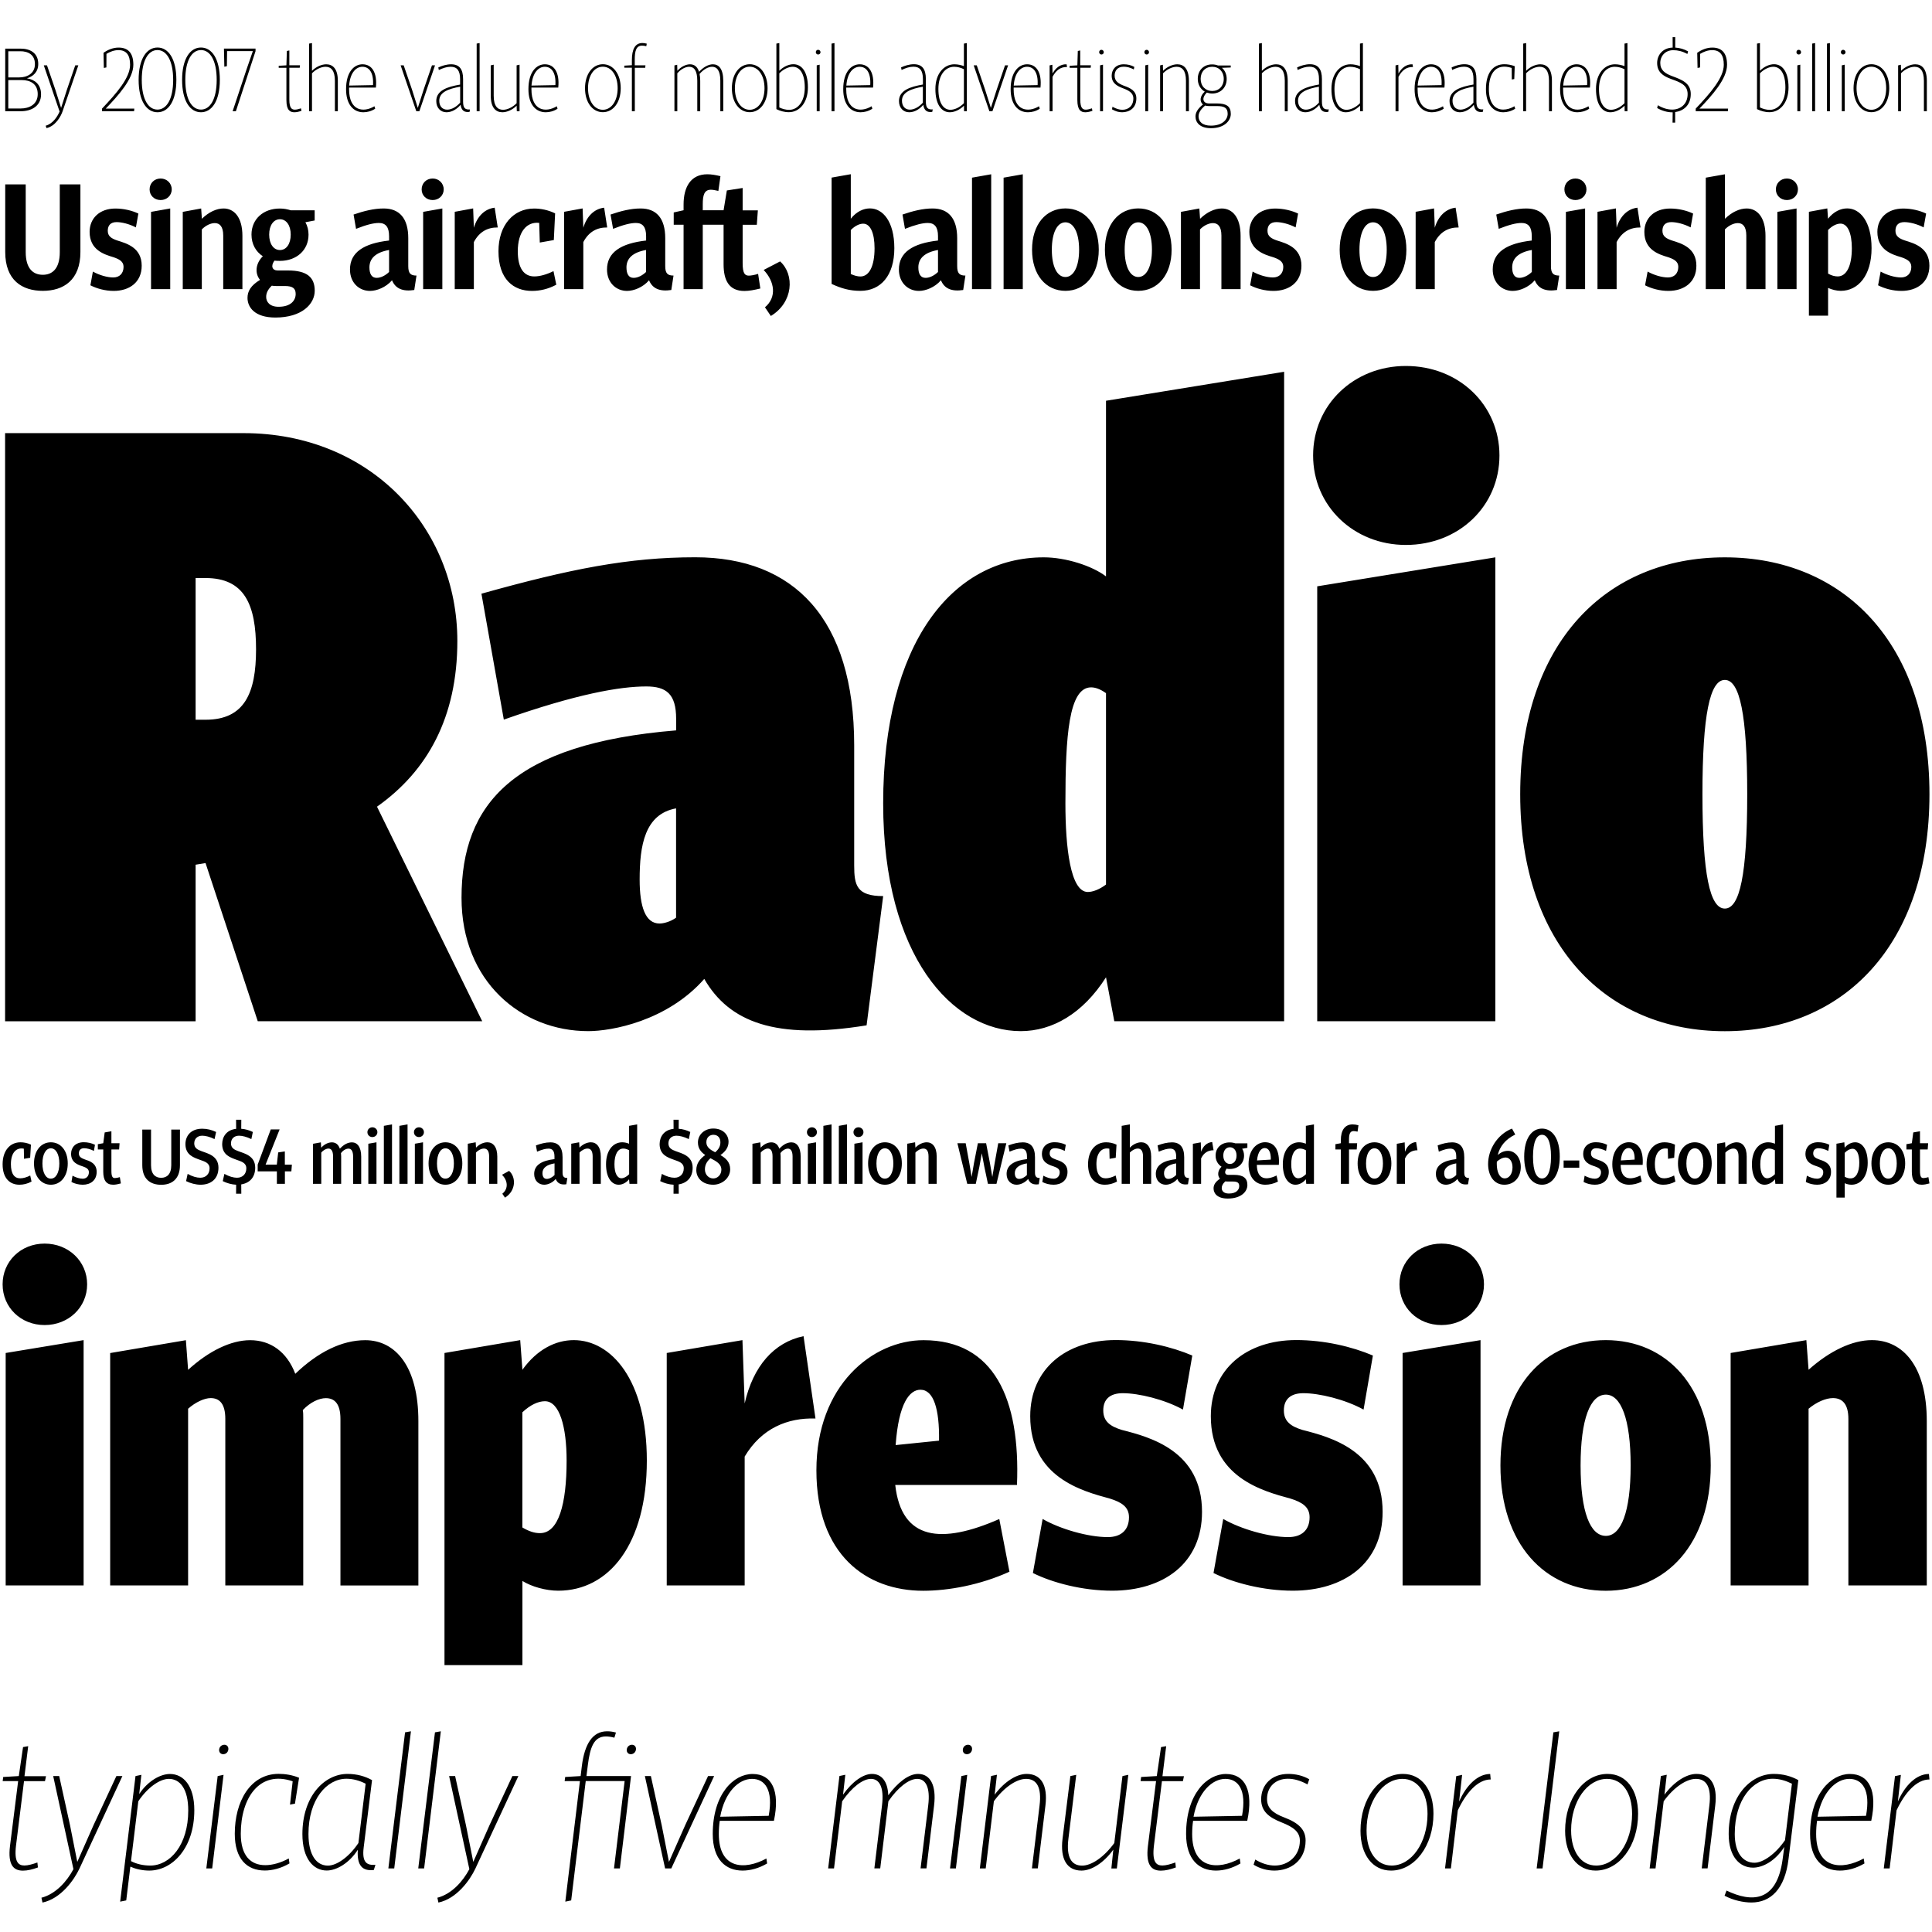
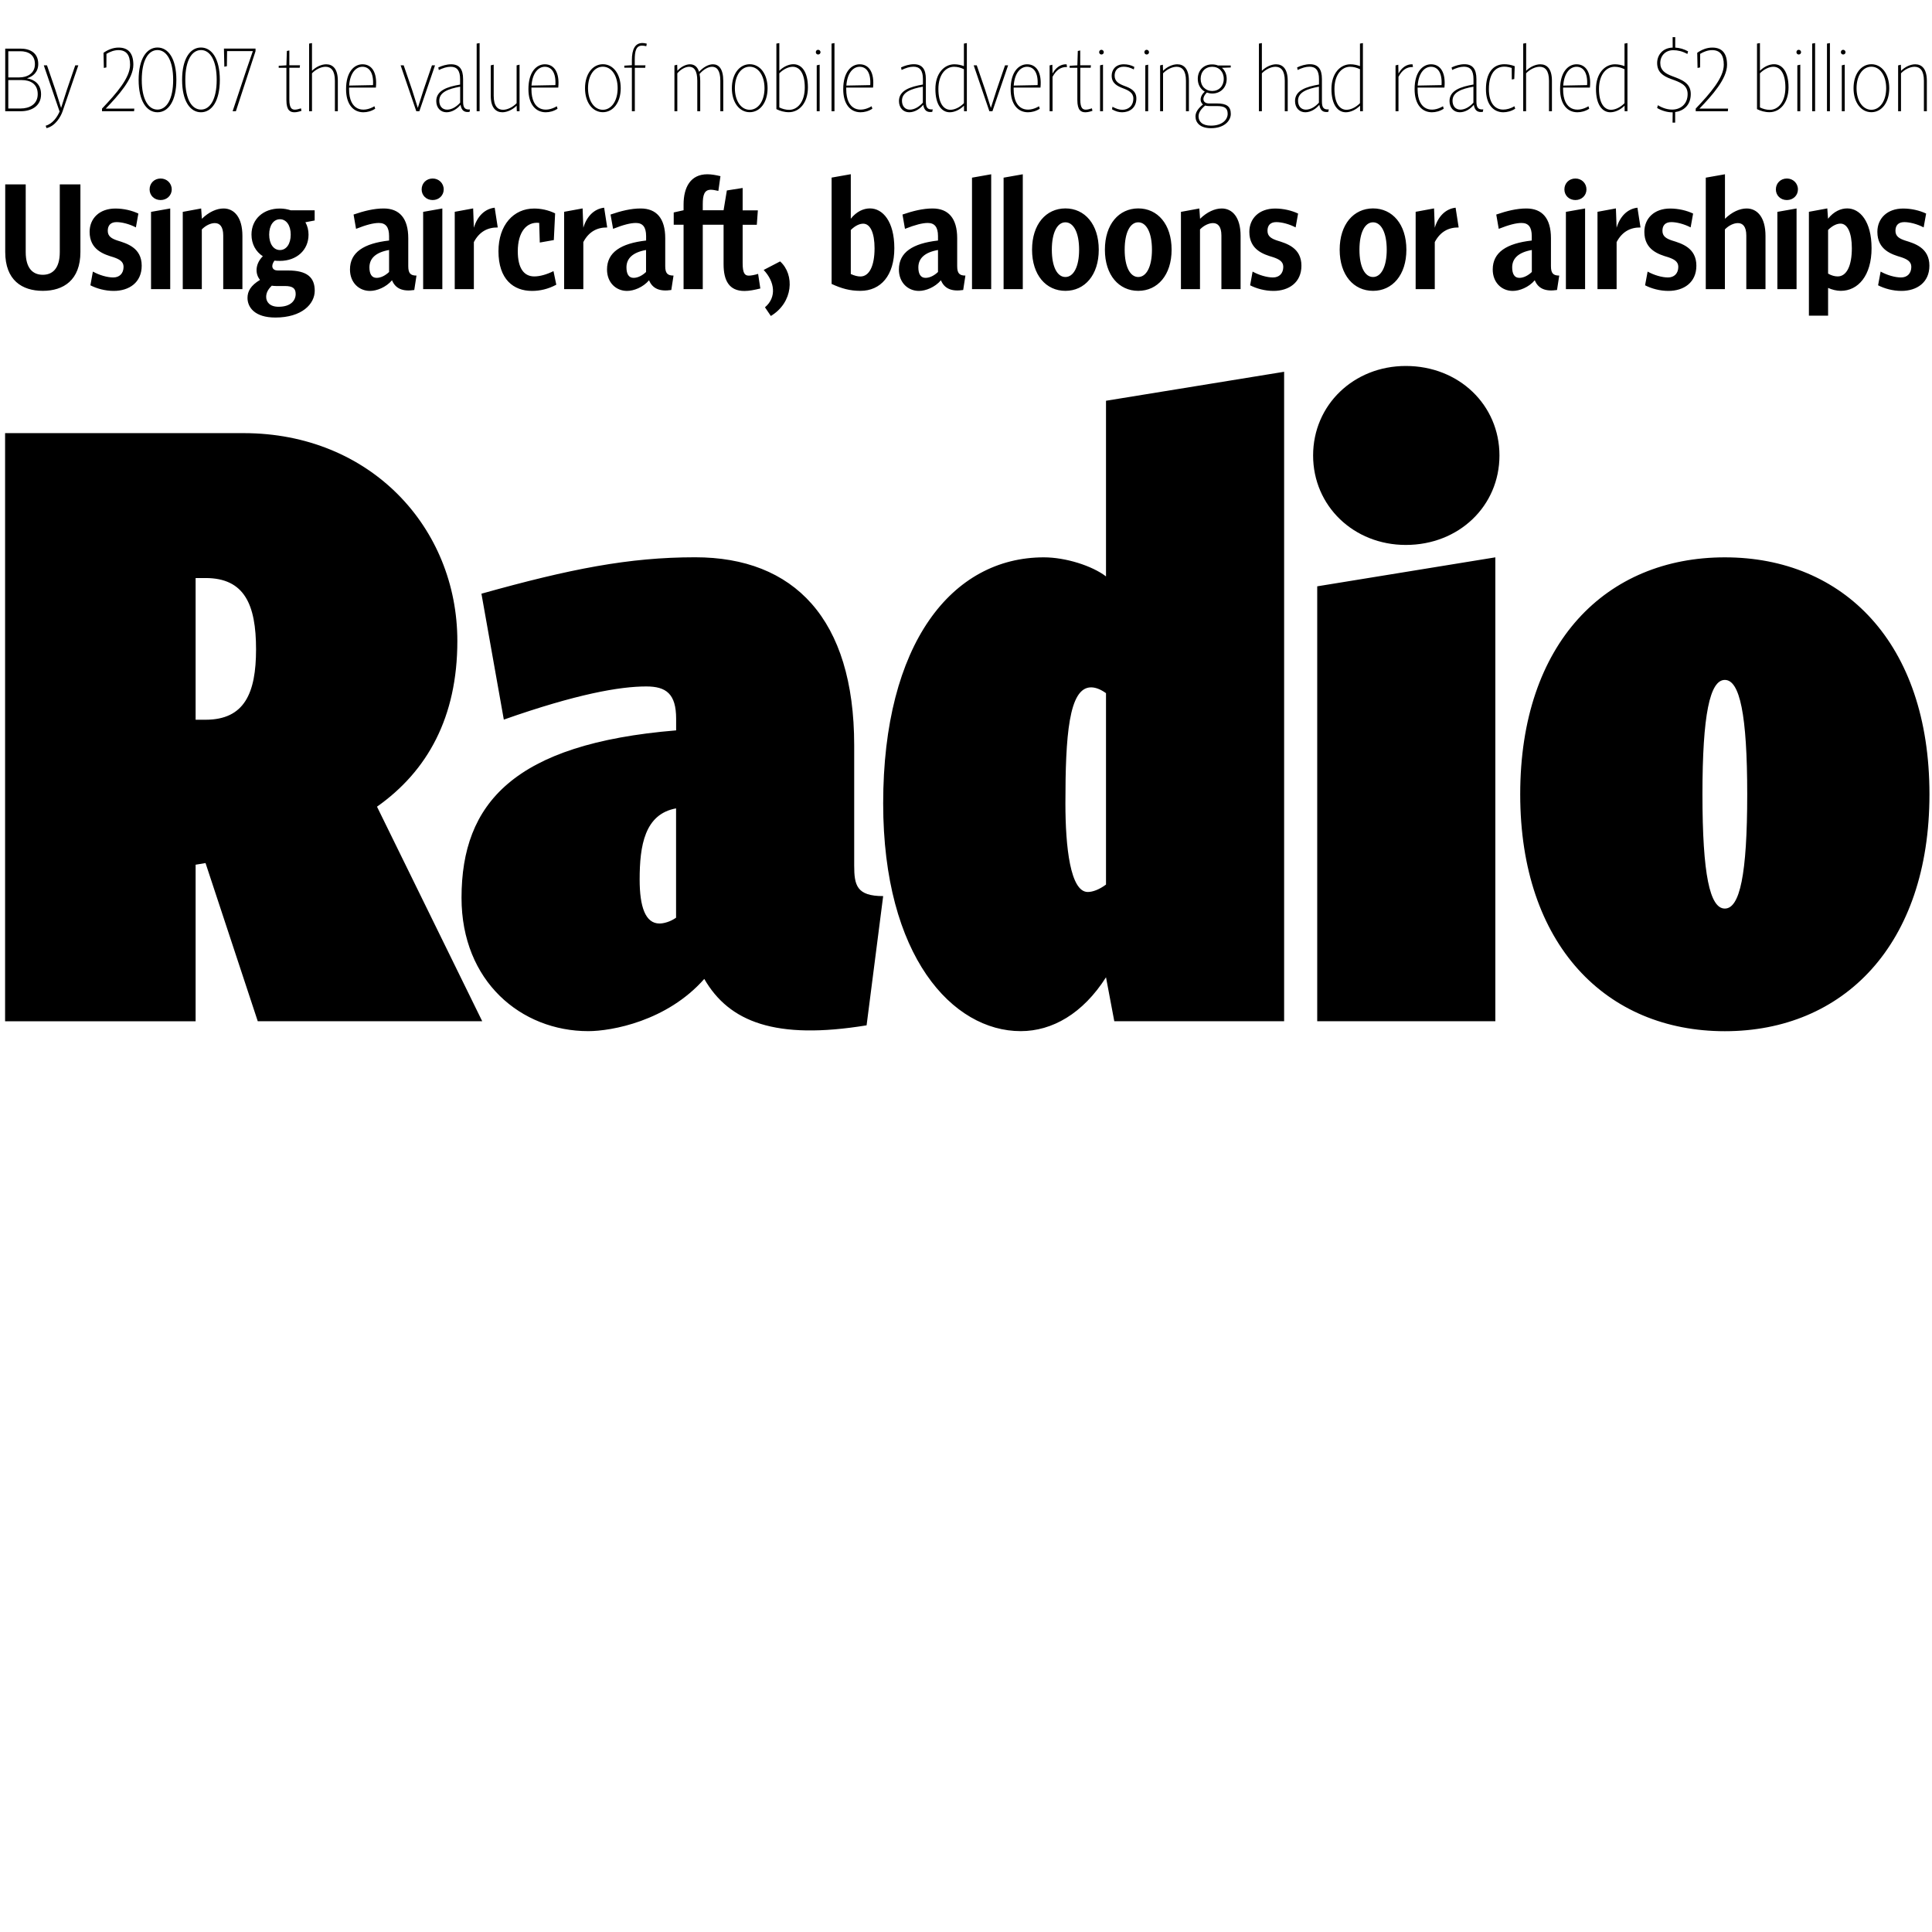
<svg xmlns="http://www.w3.org/2000/svg" version="1.1" id="Vrstva_1" x="0px" y="0px" viewBox="0 0 296 296" style="enable-background:new 0 0 296 296;" xml:space="preserve">
  <g>
-     <path d="M293.13,173.5l-0.22,1.65l-0.83,0.15v0.81h0.83v3.41c0,1.3,0.46,1.99,1.52,1.99c0.35,0,0.75-0.08,1.18-0.2l-0.16-0.96   c-0.27,0.08-0.57,0.14-0.75,0.14c-0.35,0-0.54-0.2-0.54-1.09v-3.29h1.18l0.07-0.96h-1.25v-1.83L293.13,173.5z M288.01,178.25   c0-1.43,0.54-2.32,1.29-2.32c0.76,0,1.3,0.89,1.3,2.32c0,1.44-0.54,2.33-1.3,2.33C288.55,180.59,288.01,179.7,288.01,178.25    M286.72,178.25c0,1.99,1.09,3.26,2.58,3.26c1.5,0,2.59-1.27,2.59-3.26c0-1.98-1.09-3.24-2.59-3.24   C287.81,175.01,286.72,176.28,286.72,178.25 M282.63,180.29v-3.67c0.42-0.43,0.84-0.62,1.18-0.62c0.64,0,1.05,0.76,1.05,2.14   c0,1.5-0.51,2.4-1.33,2.4C283.27,180.55,282.96,180.47,282.63,180.29 M281.38,183.48h1.25v-2.2c0.33,0.15,0.7,0.23,1.04,0.23   c1.4,0,2.48-1.22,2.48-3.36c0-2.13-0.9-3.14-1.92-3.14c-0.54,0-1.11,0.25-1.61,0.82l-0.05-0.82l-1.21,0.22V183.48z M276.67,181.09   c0.49,0.26,1.1,0.42,1.73,0.42c1.16,0,2.13-0.64,2.13-1.97c0-1.33-1.08-1.66-1.83-1.91c-0.51-0.19-0.9-0.39-0.9-0.91   c0-0.5,0.27-0.8,0.81-0.8c0.4,0,0.96,0.13,1.5,0.41l0.16-0.94c-0.5-0.25-1.1-0.39-1.72-0.39c-1.24,0-1.94,0.78-1.94,1.77   c0,1.34,1.04,1.69,1.79,1.93c0.5,0.18,0.94,0.38,0.94,0.89c0,0.62-0.39,1-0.95,1c-0.46,0-1.04-0.18-1.56-0.46L276.67,181.09z    M269.69,178.37c0-1.51,0.52-2.4,1.33-2.4c0.28,0,0.59,0.08,0.91,0.26v3.67c-0.42,0.43-0.84,0.62-1.19,0.62   C270.12,180.51,269.69,179.74,269.69,178.37 M268.41,178.37c0,2.12,0.9,3.14,1.93,3.14c0.53,0,1.11-0.25,1.6-0.83l0.06,0.69h1.18   v-9.1l-1.24,0.22v2.74c-0.33-0.14-0.7-0.22-1.05-0.22C269.5,175.01,268.41,176.23,268.41,178.37 M263.09,181.37h1.25v-4.78   c0.38-0.4,0.84-0.62,1.23-0.62c0.46,0,0.79,0.33,0.79,1.21v4.19h1.25v-4.17c0-1.52-0.68-2.19-1.52-2.19   c-0.56,0-1.21,0.27-1.74,0.82l-0.05-0.82l-1.21,0.22V181.37z M258.37,178.25c0-1.43,0.54-2.32,1.29-2.32c0.76,0,1.3,0.89,1.3,2.32   c0,1.44-0.54,2.33-1.3,2.33C258.91,180.59,258.37,179.7,258.37,178.25 M257.08,178.25c0,1.99,1.09,3.26,2.58,3.26   c1.5,0,2.59-1.27,2.59-3.26c0-1.98-1.09-3.24-2.59-3.24C258.17,175.01,257.08,176.28,257.08,178.25 M252.27,178.38   c0,2.18,1.15,3.13,2.56,3.13c0.6,0,1.23-0.14,1.86-0.48l-0.2-0.93c-0.55,0.28-1.08,0.43-1.53,0.43c-0.87,0-1.42-0.66-1.42-2.17   c0-1.76,0.83-2.6,1.98-2.37l0.04,1.55l0.94-0.16l0.12-2.01c-0.54-0.26-1.1-0.36-1.6-0.36   C253.41,175.01,252.27,176.29,252.27,178.38 M249.51,175.89c0.6,0,0.96,0.62,0.93,1.77l-2.11,0.13   C248.44,176.43,248.98,175.89,249.51,175.89 M247.02,178.38c0,2.13,1.16,3.13,2.57,3.13c0.6,0,1.29-0.14,1.94-0.48l-0.21-0.93   c-1.59,0.77-2.99,0.64-3.02-1.63h3.37c0.15-2.14-0.56-3.47-2.13-3.47C248.32,175.01,247.02,176.1,247.02,178.38 M242.62,181.09   c0.49,0.26,1.1,0.42,1.73,0.42c1.16,0,2.13-0.64,2.13-1.97c0-1.33-1.08-1.66-1.83-1.91c-0.52-0.19-0.9-0.39-0.9-0.91   c0-0.5,0.27-0.8,0.81-0.8c0.4,0,0.96,0.13,1.5,0.41l0.16-0.94c-0.5-0.25-1.1-0.39-1.72-0.39c-1.24,0-1.94,0.78-1.94,1.77   c0,1.34,1.04,1.69,1.79,1.93c0.5,0.18,0.94,0.38,0.94,0.89c0,0.62-0.39,1-0.95,1c-0.46,0-1.04-0.18-1.56-0.46L242.62,181.09z    M239.56,178.9h2.4v-1.1h-2.4V178.9z M234.87,177.21c0-2.39,0.6-3.35,1.38-3.35c0.78,0,1.38,0.96,1.38,3.35   c0,2.39-0.6,3.34-1.38,3.34C235.46,180.55,234.87,179.6,234.87,177.21 M233.52,177.21c0,2.81,1.16,4.3,2.73,4.3   c1.56,0,2.72-1.49,2.72-4.3s-1.16-4.3-2.72-4.3C234.68,172.91,233.52,174.4,233.52,177.21 M229.32,178.3c0-0.1,0-0.23,0.01-0.33   c0.42-0.36,0.85-0.63,1.36-0.63c0.56,0,1.04,0.58,1.04,1.5c0,1.08-0.57,1.7-1.18,1.7C229.73,180.54,229.32,179.54,229.32,178.3    M227.99,178.34c0,1.77,0.9,3.17,2.48,3.17c1.54,0,2.53-1.16,2.53-2.71c0-1.38-0.82-2.48-1.97-2.48c-0.59,0-1.09,0.23-1.56,0.63   c0.32-1.3,1.15-2.38,2.68-3.13l-0.5-0.91C229.35,173.83,227.99,176.17,227.99,178.34 M221.26,179.73c0-0.77,0.61-1.28,1.85-1.49   v1.79c-0.33,0.33-0.77,0.59-1.19,0.59C221.47,180.62,221.26,180.26,221.26,179.73 M219.99,179.86c0,1.02,0.68,1.65,1.53,1.65   c0.59,0,1.3-0.32,1.77-0.88c0.26,0.68,0.8,0.93,1.63,0.81l0.15-0.96c-0.5,0-0.73-0.2-0.73-0.83v-2.35c0-1.53-0.64-2.28-1.87-2.28   c-0.73,0-1.5,0.2-2.21,0.47l0.18,0.96c0.77-0.33,1.31-0.47,1.76-0.47c0.61,0,0.91,0.37,0.91,1.21v0.4   C221.18,177.81,219.99,178.48,219.99,179.86 M214.01,181.37h1.25v-3.89c0.43-0.89,1.09-1.25,1.91-1.25l-0.21-1.26   c-0.81,0.07-1.4,0.63-1.7,1.5l-0.05-1.45l-1.21,0.22V181.37z M209.29,178.25c0-1.43,0.54-2.32,1.29-2.32c0.76,0,1.3,0.89,1.3,2.32   c0,1.44-0.54,2.33-1.3,2.33C209.83,180.59,209.29,179.7,209.29,178.25 M208,178.25c0,1.99,1.09,3.26,2.58,3.26   c1.5,0,2.59-1.27,2.59-3.26c0-1.98-1.09-3.24-2.59-3.24C209.09,175.01,208,176.28,208,178.25 M205.43,181.37h1.25v-5.26h1.18   l0.07-0.96h-1.25v-0.54c0-0.81,0.13-1.32,0.71-1.32c0.16,0,0.36,0.04,0.6,0.09l0.14-0.98c-0.33-0.09-0.62-0.13-0.9-0.13   c-1.21,0-1.8,0.94-1.8,2.4v0.48l-0.83,0.15v0.81h0.83V181.37z M197.83,178.37c0-1.51,0.51-2.4,1.34-2.4c0.28,0,0.59,0.08,0.91,0.26   v3.67c-0.42,0.43-0.84,0.62-1.19,0.62C198.25,180.51,197.83,179.74,197.83,178.37 M196.54,178.37c0,2.12,0.9,3.14,1.93,3.14   c0.53,0,1.11-0.25,1.6-0.83l0.06,0.69h1.18v-9.1l-1.24,0.22v2.74c-0.33-0.14-0.7-0.22-1.05-0.22   C197.63,175.01,196.54,176.23,196.54,178.37 M193.77,175.89c0.6,0,0.96,0.62,0.93,1.77l-2.11,0.13   C192.71,176.43,193.25,175.89,193.77,175.89 M191.29,178.38c0,2.13,1.16,3.13,2.56,3.13c0.6,0,1.29-0.14,1.94-0.48l-0.21-0.93   c-1.59,0.77-2.99,0.64-3.02-1.63h3.37c0.15-2.14-0.56-3.47-2.13-3.47C192.59,175.01,191.29,176.1,191.29,178.38 M188.08,181.02h0.8   c0.7,0,0.98,0.19,0.98,0.7c0,0.55-0.43,1.14-1.58,1.14c-0.82,0-1.1-0.42-1.1-0.84c0-0.34,0.15-0.65,0.54-1.02   C187.84,181.01,187.95,181.02,188.08,181.02 M187.42,177.04c0-0.76,0.42-1.27,1.01-1.27c0.6,0,1.02,0.5,1.02,1.27   c0,0.78-0.42,1.29-1.02,1.29C187.84,178.32,187.42,177.82,187.42,177.04 M186.24,177.04c0,0.76,0.35,1.35,0.91,1.71   c-0.59,0.56-0.67,1.36-0.24,1.84c-0.71,0.48-0.98,0.95-0.98,1.48c0,0.76,0.56,1.56,2.17,1.56c2.04,0,3.01-1.05,3.01-2.07   c0-1.05-0.62-1.56-2.05-1.56h-0.88c-0.51,0-0.64-0.43-0.25-0.95c0.14,0.04,0.31,0.05,0.48,0.05c1.26,0,2.19-0.83,2.19-2.05   c0-0.4-0.1-0.76-0.29-1.05l0.8-0.14v-0.69h-1.84c-0.26-0.09-0.55-0.14-0.86-0.14C187.17,175.01,186.24,175.83,186.24,177.04    M182.77,181.37h1.25v-3.89c0.43-0.89,1.09-1.25,1.91-1.25l-0.21-1.26c-0.81,0.07-1.41,0.63-1.7,1.5l-0.05-1.45l-1.21,0.22V181.37z    M178.34,179.73c0-0.77,0.61-1.28,1.85-1.49v1.79c-0.33,0.33-0.77,0.59-1.19,0.59C178.55,180.62,178.34,180.26,178.34,179.73    M177.08,179.86c0,1.02,0.68,1.65,1.53,1.65c0.58,0,1.3-0.32,1.77-0.88c0.26,0.68,0.8,0.93,1.63,0.81l0.15-0.96   c-0.5,0-0.73-0.2-0.73-0.83v-2.35c0-1.53-0.64-2.28-1.87-2.28c-0.73,0-1.5,0.2-2.21,0.47l0.18,0.96c0.77-0.33,1.31-0.47,1.76-0.47   c0.61,0,0.91,0.37,0.91,1.21v0.4C178.26,177.81,177.08,178.48,177.08,179.86 M171.85,181.37h1.25v-4.78   c0.38-0.4,0.84-0.62,1.23-0.62c0.46,0,0.79,0.33,0.79,1.21v4.19h1.25v-4.17c0-1.52-0.68-2.19-1.52-2.19   c-0.56,0-1.21,0.27-1.75,0.82v-3.56l-1.25,0.22V181.37z M166.7,178.38c0,2.18,1.15,3.13,2.57,3.13c0.6,0,1.23-0.14,1.86-0.48   l-0.2-0.93c-0.55,0.28-1.08,0.43-1.53,0.43c-0.87,0-1.42-0.66-1.42-2.17c0-1.76,0.83-2.6,1.98-2.37l0.04,1.55l0.94-0.16l0.12-2.01   c-0.54-0.26-1.1-0.36-1.6-0.36C167.84,175.01,166.7,176.29,166.7,178.38 M159.69,181.09c0.49,0.26,1.1,0.42,1.73,0.42   c1.16,0,2.13-0.64,2.13-1.97c0-1.33-1.08-1.66-1.83-1.91c-0.51-0.19-0.9-0.39-0.9-0.91c0-0.5,0.27-0.8,0.81-0.8   c0.4,0,0.96,0.13,1.5,0.41l0.16-0.94c-0.5-0.25-1.1-0.39-1.72-0.39c-1.24,0-1.94,0.78-1.94,1.77c0,1.34,1.04,1.69,1.79,1.93   c0.5,0.18,0.94,0.38,0.94,0.89c0,0.62-0.39,1-0.95,1c-0.46,0-1.04-0.18-1.56-0.46L159.69,181.09z M155.48,179.73   c0-0.77,0.61-1.28,1.85-1.49v1.79c-0.33,0.33-0.77,0.59-1.2,0.59C155.69,180.62,155.48,180.26,155.48,179.73 M154.22,179.86   c0,1.02,0.68,1.65,1.53,1.65c0.59,0,1.3-0.32,1.77-0.88c0.26,0.68,0.8,0.93,1.63,0.81l0.15-0.96c-0.5,0-0.73-0.2-0.73-0.83v-2.35   c0-1.53-0.64-2.28-1.87-2.28c-0.73,0-1.5,0.2-2.21,0.47l0.18,0.96c0.77-0.33,1.31-0.47,1.76-0.47c0.61,0,0.91,0.37,0.91,1.21v0.4   C155.4,177.81,154.22,178.48,154.22,179.86 M148.19,181.37h1.31l0.55-2.61l0.37-2.07l0.39,2.07l0.55,2.61h1.31l1.51-6.22h-1.24   l-0.55,3.06l-0.36,2.11l-0.36-2.11l-0.59-3.06h-1.26l-0.6,3.06l-0.36,2.11l-0.35-2.11l-0.56-3.06h-1.27L148.19,181.37z M139,181.37   h1.25v-4.78c0.37-0.4,0.84-0.62,1.23-0.62c0.46,0,0.78,0.33,0.78,1.21v4.19h1.25v-4.17c0-1.52-0.68-2.19-1.52-2.19   c-0.56,0-1.21,0.27-1.74,0.82l-0.05-0.82l-1.21,0.22V181.37z M134.28,178.25c0-1.43,0.54-2.32,1.29-2.32c0.76,0,1.3,0.89,1.3,2.32   c0,1.44-0.54,2.33-1.3,2.33C134.82,180.59,134.28,179.7,134.28,178.25 M133,178.25c0,1.99,1.09,3.26,2.58,3.26   c1.5,0,2.59-1.27,2.59-3.26c0-1.98-1.09-3.24-2.59-3.24C134.09,175.01,133,176.28,133,178.25 M130.76,173.46   c0,0.42,0.33,0.75,0.76,0.75c0.43,0,0.77-0.33,0.77-0.75c0-0.42-0.34-0.75-0.77-0.75C131.09,172.72,130.76,173.04,130.76,173.46    M130.9,181.37h1.25v-6.36l-1.25,0.22V181.37z M128.52,181.37h1.25v-9.1l-1.25,0.22V181.37z M126.15,181.37h1.25v-9.1l-1.25,0.22   V181.37z M123.63,173.46c0,0.42,0.33,0.75,0.76,0.75c0.43,0,0.77-0.33,0.77-0.75c0-0.42-0.34-0.75-0.77-0.75   C123.96,172.72,123.63,173.04,123.63,173.46 M123.77,181.37h1.25v-6.36l-1.25,0.22V181.37z M115.3,181.37h1.25v-4.78   c0.33-0.4,0.76-0.62,1.1-0.62c0.41,0,0.71,0.33,0.71,1.21v4.19h1.24v-4.2c0-0.18-0.01-0.36-0.03-0.5c0.34-0.46,0.8-0.69,1.15-0.69   c0.41,0,0.71,0.34,0.71,1.21v4.19h1.24v-4.17c0-1.52-0.63-2.19-1.42-2.19c-0.63,0-1.25,0.33-1.85,0.97   c-0.23-0.68-0.68-0.97-1.22-0.97c-0.54,0-1.14,0.27-1.64,0.82l-0.05-0.82l-1.21,0.22V181.37z M108.22,175.01   c0-0.84,0.6-1.15,1.07-1.15c0.7,0,1.08,0.48,1.08,1.15c0,0.53-0.2,1.03-0.8,1.53C108.83,176.16,108.22,175.76,108.22,175.01    M110.52,179.21c0,0.74-0.55,1.34-1.24,1.34c-0.71,0-1.28-0.59-1.28-1.39c0-0.74,0.34-1.25,0.85-1.71   C109.72,177.9,110.52,178.31,110.52,179.21 M106.68,179.27c0,1.16,0.9,2.24,2.6,2.24c1.29,0,2.59-0.97,2.59-2.37   c0-1.12-0.7-1.71-1.49-2.17c0.77-0.55,1.24-1.18,1.24-2.04c0-1.09-0.87-2.03-2.34-2.03c-1.32,0-2.35,0.92-2.35,2.13   c0,0.95,0.5,1.51,1.12,1.93C107.27,177.53,106.68,178.21,106.68,179.27 M103.19,182.89h0.8l-0.01-1.43   c1.31-0.21,2.14-1.1,2.14-2.56c0-1.83-1.66-2.18-2.59-2.53c-0.62-0.23-1.12-0.48-1.12-1.19c0-0.74,0.51-1.18,1.23-1.18   c0.48,0,1.16,0.16,1.89,0.52l0.23-1.09c-0.55-0.27-1.16-0.45-1.78-0.49l0.01-1.39h-0.8l0.01,1.4c-1.49,0.16-2.13,1.22-2.14,2.33   c0,1.69,1.29,2.07,2.21,2.41c0.76,0.27,1.49,0.47,1.49,1.31c0,0.84-0.54,1.44-1.43,1.44c-0.55,0-1.21-0.19-1.93-0.59l-0.25,1.11   c0.62,0.31,1.37,0.52,2.05,0.55L103.19,182.89z M94.14,178.37c0-1.51,0.52-2.4,1.34-2.4c0.28,0,0.59,0.08,0.91,0.26v3.67   c-0.42,0.43-0.84,0.62-1.19,0.62C94.56,180.51,94.14,179.74,94.14,178.37 M92.85,178.37c0,2.12,0.9,3.14,1.93,3.14   c0.53,0,1.11-0.25,1.6-0.83l0.06,0.69h1.18v-9.1l-1.24,0.22v2.74c-0.33-0.14-0.7-0.22-1.05-0.22   C93.94,175.01,92.85,176.23,92.85,178.37 M87.54,181.37h1.25v-4.78c0.37-0.4,0.84-0.62,1.23-0.62c0.46,0,0.78,0.33,0.78,1.21v4.19   h1.25v-4.17c0-1.52-0.68-2.19-1.52-2.19c-0.56,0-1.21,0.27-1.75,0.82l-0.05-0.82l-1.21,0.22V181.37z M83.11,179.73   c0-0.77,0.61-1.28,1.85-1.49v1.79c-0.33,0.33-0.77,0.59-1.19,0.59C83.32,180.62,83.11,180.26,83.11,179.73 M81.84,179.86   c0,1.02,0.68,1.65,1.53,1.65c0.59,0,1.3-0.32,1.77-0.88c0.26,0.68,0.8,0.93,1.63,0.81l0.15-0.96c-0.5,0-0.73-0.2-0.73-0.83v-2.35   c0-1.53-0.64-2.28-1.87-2.28c-0.73,0-1.5,0.2-2.21,0.47l0.17,0.96c0.77-0.33,1.31-0.47,1.76-0.47c0.61,0,0.91,0.37,0.91,1.21v0.4   C83.03,177.81,81.84,178.48,81.84,179.86 M76.91,179.99c0.87,0.84,1.04,2.1,0.05,2.9l0.41,0.6c1.72-1.07,1.7-3.16,0.63-4.1   L76.91,179.99z M71.67,181.37h1.25v-4.78c0.37-0.4,0.84-0.62,1.23-0.62c0.46,0,0.79,0.33,0.79,1.21v4.19h1.25v-4.17   c0-1.52-0.68-2.19-1.52-2.19c-0.56,0-1.21,0.27-1.74,0.82l-0.05-0.82l-1.21,0.22V181.37z M66.95,178.25c0-1.43,0.54-2.32,1.29-2.32   c0.76,0,1.3,0.89,1.3,2.32c0,1.44-0.54,2.33-1.3,2.33C67.49,180.59,66.95,179.7,66.95,178.25 M65.66,178.25   c0,1.99,1.09,3.26,2.58,3.26c1.5,0,2.59-1.27,2.59-3.26c0-1.98-1.09-3.24-2.59-3.24C66.75,175.01,65.66,176.28,65.66,178.25    M63.42,173.46c0,0.42,0.33,0.75,0.76,0.75c0.43,0,0.77-0.33,0.77-0.75c0-0.42-0.34-0.75-0.77-0.75   C63.75,172.72,63.42,173.04,63.42,173.46 M63.56,181.37h1.25v-6.36l-1.25,0.22V181.37z M61.19,181.37h1.25v-9.1l-1.25,0.22V181.37z    M58.81,181.37h1.25v-9.1l-1.25,0.22V181.37z M56.29,173.46c0,0.42,0.33,0.75,0.76,0.75c0.43,0,0.77-0.33,0.77-0.75   c0-0.42-0.34-0.75-0.77-0.75C56.62,172.72,56.29,173.04,56.29,173.46 M56.43,181.37h1.25v-6.36l-1.25,0.22V181.37z M47.97,181.37   h1.25v-4.78c0.33-0.4,0.76-0.62,1.1-0.62c0.41,0,0.71,0.33,0.71,1.21v4.19h1.24v-4.2c0-0.18-0.01-0.36-0.03-0.5   c0.34-0.46,0.8-0.69,1.15-0.69c0.41,0,0.71,0.34,0.71,1.21v4.19h1.24v-4.17c0-1.52-0.63-2.19-1.42-2.19   c-0.63,0-1.25,0.33-1.85,0.97c-0.23-0.68-0.68-0.97-1.22-0.97c-0.54,0-1.14,0.27-1.64,0.82l-0.05-0.82l-1.21,0.22V181.37z    M39.49,179.46h2.93v1.91h1.23v-1.91h0.99l0.08-1.02h-1.08v-2.03l-1.02,0.15l-0.21,1.87h-1.72l2.15-5.39h-1.36l-2,5.39V179.46z    M36.17,182.89h0.8l-0.01-1.43c1.31-0.21,2.14-1.1,2.14-2.56c0-1.83-1.66-2.18-2.59-2.53c-0.62-0.23-1.12-0.48-1.12-1.19   c0-0.74,0.51-1.18,1.23-1.18c0.48,0,1.16,0.16,1.89,0.52l0.23-1.09c-0.55-0.27-1.16-0.45-1.78-0.49l0.01-1.39h-0.8l0.01,1.4   c-1.49,0.16-2.13,1.22-2.14,2.33c0,1.69,1.29,2.07,2.21,2.41c0.76,0.27,1.49,0.47,1.49,1.31c0,0.84-0.54,1.44-1.43,1.44   c-0.55,0-1.21-0.19-1.93-0.59l-0.25,1.11c0.62,0.31,1.37,0.52,2.05,0.55L36.17,182.89z M28.51,180.96   c0.67,0.33,1.49,0.55,2.21,0.55c1.65,0,2.75-0.94,2.75-2.61c0-1.83-1.66-2.18-2.59-2.53c-0.62-0.23-1.12-0.48-1.12-1.19   c0-0.74,0.52-1.18,1.23-1.18c0.48,0,1.16,0.16,1.88,0.52l0.24-1.09c-0.66-0.32-1.39-0.5-2.12-0.5c-1.8,0-2.57,1.14-2.58,2.35   c0,1.69,1.29,2.07,2.21,2.41c0.76,0.27,1.49,0.47,1.49,1.31c0,0.84-0.54,1.44-1.43,1.44c-0.55,0-1.21-0.19-1.93-0.59L28.51,180.96z    M21.8,173.06v5.45c0,2.18,1.29,3.01,2.89,3.01c1.59,0,2.88-0.83,2.88-3.01v-5.45h-1.33v5.46c0,1.4-0.69,1.93-1.55,1.93   c-0.87,0-1.55-0.53-1.55-1.93v-5.46H21.8z M16.04,173.5l-0.22,1.65l-0.83,0.15v0.81h0.83v3.41c0,1.3,0.46,1.99,1.52,1.99   c0.35,0,0.75-0.08,1.18-0.2l-0.16-0.96c-0.27,0.08-0.57,0.14-0.75,0.14c-0.35,0-0.54-0.2-0.54-1.09v-3.29h1.18l0.07-0.96h-1.25   v-1.83L16.04,173.5z M10.95,181.09c0.49,0.26,1.1,0.42,1.73,0.42c1.16,0,2.13-0.64,2.13-1.97c0-1.33-1.08-1.66-1.83-1.91   c-0.51-0.19-0.9-0.39-0.9-0.91c0-0.5,0.27-0.8,0.81-0.8c0.4,0,0.96,0.13,1.5,0.41l0.16-0.94c-0.5-0.25-1.1-0.39-1.72-0.39   c-1.24,0-1.94,0.78-1.94,1.77c0,1.34,1.04,1.69,1.79,1.93c0.5,0.18,0.94,0.38,0.94,0.89c0,0.62-0.39,1-0.95,1   c-0.46,0-1.04-0.18-1.56-0.46L10.95,181.09z M6.5,178.25c0-1.43,0.54-2.32,1.29-2.32c0.76,0,1.3,0.89,1.3,2.32   c0,1.44-0.54,2.33-1.3,2.33C7.04,180.59,6.5,179.7,6.5,178.25 M5.21,178.25c0,1.99,1.09,3.26,2.58,3.26c1.5,0,2.59-1.27,2.59-3.26   c0-1.98-1.09-3.24-2.59-3.24C6.3,175.01,5.21,176.28,5.21,178.25 M0.4,178.38c0,2.18,1.15,3.13,2.57,3.13   c0.6,0,1.23-0.14,1.86-0.48l-0.2-0.93c-0.55,0.28-1.08,0.43-1.54,0.43c-0.87,0-1.42-0.66-1.42-2.17c0-1.76,0.83-2.6,1.98-2.37   l0.03,1.55l0.94-0.16l0.12-2.01c-0.54-0.26-1.1-0.36-1.6-0.36C1.53,175.01,0.4,176.29,0.4,178.38" />
    <path d="M287.74,43.71c0.97,0.5,2.26,0.86,3.57,0.86c2.37,0,4.29-1.29,4.29-3.86c0-2.76-2.28-3.41-3.73-3.86   c-0.86-0.29-1.47-0.63-1.47-1.49c0-0.84,0.45-1.33,1.36-1.33c0.81,0,1.97,0.29,2.96,0.81l0.38-2.12c-0.99-0.47-2.26-0.77-3.52-0.77   c-2.44,0-3.95,1.51-3.95,3.57c0,2.78,2.21,3.46,3.66,3.89c0.84,0.29,1.54,0.63,1.54,1.47c0,1.02-0.63,1.63-1.58,1.63   c-0.93,0-2.15-0.36-3.12-0.9L287.74,43.71z M280.08,41.92v-6.69c0.68-0.68,1.36-0.97,1.9-0.97c1.08,0,1.74,1.42,1.74,3.77   c0,2.67-0.79,4.32-2.17,4.32C281.1,42.35,280.6,42.22,280.08,41.92 M277.14,48.36h2.94v-4.25c0.59,0.27,1.31,0.45,1.94,0.45   c2.67,0,4.72-2.35,4.72-6.53c0-4.13-1.79-6.1-3.73-6.1c-0.99,0-2.06,0.47-2.94,1.58l-0.11-1.58l-2.82,0.52V48.36z M272.08,29.02   c0,0.93,0.72,1.63,1.69,1.63c0.95,0,1.69-0.7,1.69-1.63c0-0.95-0.75-1.67-1.69-1.67C272.8,27.35,272.08,28.07,272.08,29.02    M272.31,44.3h2.94V31.94l-2.94,0.52V44.3z M261.33,44.3h2.94v-9.15c0.61-0.63,1.38-0.97,1.99-0.97c0.74,0,1.29,0.52,1.29,1.9v8.22   h2.94v-8.16c0-2.89-1.29-4.2-2.89-4.2c-1.06,0-2.26,0.54-3.32,1.58v-6.82l-2.94,0.52V44.3z M252.04,43.71   c0.97,0.5,2.26,0.86,3.57,0.86c2.37,0,4.29-1.29,4.29-3.86c0-2.76-2.28-3.41-3.73-3.86c-0.86-0.29-1.47-0.63-1.47-1.49   c0-0.84,0.45-1.33,1.36-1.33c0.81,0,1.97,0.29,2.96,0.81l0.38-2.12c-0.99-0.47-2.26-0.77-3.52-0.77c-2.44,0-3.95,1.51-3.95,3.57   c0,2.78,2.21,3.46,3.66,3.89c0.84,0.29,1.54,0.63,1.54,1.47c0,1.02-0.63,1.63-1.58,1.63c-0.93,0-2.15-0.36-3.12-0.9L252.04,43.71z    M244.74,44.3h2.94v-7.21c0.84-1.6,2.12-2.26,3.66-2.24l-0.47-3.03c-1.54,0.18-2.67,1.33-3.19,3.07l-0.11-2.96l-2.82,0.52V44.3z    M239.68,29.02c0,0.93,0.72,1.63,1.69,1.63c0.95,0,1.69-0.7,1.69-1.63c0-0.95-0.74-1.67-1.69-1.67   C240.4,27.35,239.68,28.07,239.68,29.02 M239.91,44.3h2.94V31.94l-2.94,0.52V44.3z M231.68,40.97c0-1.36,0.93-2.3,3.01-2.67v3.37   c-0.54,0.52-1.24,0.9-1.9,0.9C232.02,42.58,231.68,41.95,231.68,40.97 M228.7,41.29c0,2.01,1.38,3.28,3.07,3.28   c1.02,0,2.44-0.54,3.37-1.63c0.52,1.27,1.63,1.76,3.41,1.49l0.34-2.21c-0.93,0-1.27-0.36-1.27-1.45V36.5   c0-3.07-1.35-4.56-3.77-4.56c-1.49,0-3.01,0.38-4.61,0.93l0.38,2.19c1.6-0.63,2.67-0.9,3.5-0.9c1.04,0,1.56,0.63,1.56,2.01v0.68   C230.82,37.29,228.7,38.65,228.7,41.29 M216.88,44.3h2.94v-7.21c0.84-1.6,2.12-2.26,3.66-2.24l-0.47-3.03   c-1.54,0.18-2.67,1.33-3.19,3.07l-0.11-2.96l-2.82,0.52V44.3z M208.28,38.26c0-2.64,0.84-4.2,2.08-4.2c1.24,0,2.1,1.56,2.1,4.2   c0,2.62-0.86,4.18-2.1,4.18C209.11,42.44,208.28,40.88,208.28,38.26 M205.25,38.26c0,3.89,2.15,6.3,5.11,6.3   c2.96,0,5.11-2.42,5.11-6.3c0-3.91-2.15-6.33-5.11-6.33C207.4,31.94,205.25,34.35,205.25,38.26 M191.53,43.71   c0.97,0.5,2.26,0.86,3.57,0.86c2.37,0,4.29-1.29,4.29-3.86c0-2.76-2.28-3.41-3.73-3.86c-0.86-0.29-1.47-0.63-1.47-1.49   c0-0.84,0.45-1.33,1.35-1.33c0.81,0,1.97,0.29,2.96,0.81l0.38-2.12c-0.99-0.47-2.26-0.77-3.52-0.77c-2.44,0-3.95,1.51-3.95,3.57   c0,2.78,2.21,3.46,3.66,3.89c0.84,0.29,1.54,0.63,1.54,1.47c0,1.02-0.63,1.63-1.58,1.63c-0.93,0-2.15-0.36-3.12-0.9L191.53,43.71z    M180.91,44.3h2.94v-9.15c0.61-0.63,1.38-0.97,1.99-0.97c0.75,0,1.29,0.52,1.29,1.9v8.22h2.94v-8.16c0-2.89-1.29-4.2-2.89-4.2   c-1.06,0-2.26,0.54-3.32,1.58l-0.11-1.58l-2.82,0.52V44.3z M172.31,38.26c0-2.64,0.84-4.2,2.08-4.2s2.1,1.56,2.1,4.2   c0,2.62-0.86,4.18-2.1,4.18S172.31,40.88,172.31,38.26 M169.28,38.26c0,3.89,2.15,6.3,5.11,6.3c2.96,0,5.11-2.42,5.11-6.3   c0-3.91-2.15-6.33-5.11-6.33C171.43,31.94,169.28,34.35,169.28,38.26 M161.15,38.26c0-2.64,0.84-4.2,2.08-4.2   c1.24,0,2.1,1.56,2.1,4.2c0,2.62-0.86,4.18-2.1,4.18C161.98,42.44,161.15,40.88,161.15,38.26 M158.12,38.26   c0,3.89,2.15,6.3,5.11,6.3c2.96,0,5.11-2.42,5.11-6.3c0-3.91-2.15-6.33-5.11-6.33C160.26,31.94,158.12,34.35,158.12,38.26    M153.76,44.3h2.94v-17.6l-2.94,0.52V44.3z M148.92,44.3h2.94v-17.6l-2.94,0.52V44.3z M140.7,40.97c0-1.36,0.93-2.3,3.01-2.67v3.37   c-0.54,0.52-1.24,0.9-1.9,0.9C141.04,42.58,140.7,41.95,140.7,40.97 M137.72,41.29c0,2.01,1.38,3.28,3.07,3.28   c1.02,0,2.44-0.54,3.37-1.63c0.52,1.27,1.63,1.76,3.41,1.49l0.34-2.21c-0.93,0-1.26-0.36-1.26-1.45V36.5   c0-3.07-1.36-4.56-3.77-4.56c-1.49,0-3.01,0.38-4.61,0.93l0.38,2.19c1.61-0.63,2.67-0.9,3.5-0.9c1.04,0,1.56,0.63,1.56,2.01v0.68   C139.84,37.29,137.72,38.65,137.72,41.29 M130.35,35.24c0.68-0.68,1.36-0.97,1.9-0.97c1.09,0,1.74,1.42,1.74,3.77   c0,2.67-0.79,4.32-2.17,4.32c-0.45,0-0.95-0.14-1.47-0.38V35.24z M127.41,43.5c1.51,0.7,2.8,1.06,4.41,1.06   c3.12,0,5.2-2.35,5.2-6.53c0-4.13-1.79-6.1-3.73-6.1c-0.99,0-2.06,0.47-2.94,1.58v-6.82l-2.94,0.52V43.5z M117,41.36   c1.7,1.79,2.03,4.18,0.2,5.72l0.9,1.33c3.43-2.06,3.68-6.33,1.42-8.36L117,41.36z M104.73,44.3h2.94v-9.87h3.19v6.06   c0,2.48,0.84,4.09,3.19,4.09c0.72,0,1.54-0.16,2.44-0.38l-0.34-2.24c-0.5,0.16-1.08,0.27-1.42,0.27c-0.61,0-0.95-0.34-0.95-1.92   v-5.87h2.17l0.16-2.21h-2.33V28.8l-2.42,0.38l-0.5,3.03h-3.19v-0.93c0-1.38,0.23-2.21,1.24-2.21c0.29,0,0.68,0.07,1.15,0.18   l0.32-2.26c-0.75-0.18-1.4-0.29-2.01-0.29c-2.57,0-3.64,1.99-3.64,4.63v0.88l-1.51,0.34v1.88h1.51V44.3z M95.98,40.97   c0-1.36,0.93-2.3,3-2.67v3.37c-0.54,0.52-1.24,0.9-1.9,0.9C96.32,42.58,95.98,41.95,95.98,40.97 M93,41.29   c0,2.01,1.38,3.28,3.07,3.28c1.02,0,2.44-0.54,3.37-1.63c0.52,1.27,1.63,1.76,3.41,1.49l0.34-2.21c-0.93,0-1.27-0.36-1.27-1.45   V36.5c0-3.07-1.36-4.56-3.77-4.56c-1.49,0-3.01,0.38-4.61,0.93l0.39,2.19c1.6-0.63,2.67-0.9,3.5-0.9c1.04,0,1.56,0.63,1.56,2.01   v0.68C95.13,37.29,93,38.65,93,41.29 M86.43,44.3h2.94v-7.21c0.84-1.6,2.12-2.26,3.66-2.24l-0.47-3.03   c-1.54,0.18-2.67,1.33-3.19,3.07l-0.11-2.96l-2.83,0.52V44.3z M76.37,38.49c0,4.32,2.31,6.08,5.13,6.08c1.2,0,2.46-0.27,3.73-0.95   l-0.43-2.08c-1.06,0.52-2.08,0.81-2.94,0.81c-1.58,0-2.53-1.24-2.53-3.86c0-2.96,1.36-4.56,3.28-4.34l0.09,3.01l2.15-0.38l0.2-4.09   c-1.06-0.52-2.19-0.74-3.21-0.74C78.68,31.94,76.37,34.49,76.37,38.49 M69.66,44.3h2.94v-7.21c0.84-1.6,2.12-2.26,3.66-2.24   l-0.47-3.03c-1.54,0.18-2.67,1.33-3.19,3.07l-0.11-2.96l-2.82,0.52V44.3z M64.6,29.02c0,0.93,0.72,1.63,1.69,1.63   c0.95,0,1.69-0.7,1.69-1.63c0-0.95-0.75-1.67-1.69-1.67C65.32,27.35,64.6,28.07,64.6,29.02 M64.83,44.3h2.94V31.94l-2.94,0.52V44.3   z M56.6,40.97c0-1.36,0.93-2.3,3.01-2.67v3.37c-0.54,0.52-1.24,0.9-1.9,0.9C56.94,42.58,56.6,41.95,56.6,40.97 M53.62,41.29   c0,2.01,1.38,3.28,3.07,3.28c1.02,0,2.44-0.54,3.37-1.63c0.52,1.27,1.63,1.76,3.41,1.49l0.34-2.21c-0.93,0-1.26-0.36-1.26-1.45   V36.5c0-3.07-1.36-4.56-3.77-4.56c-1.49,0-3.01,0.38-4.61,0.93l0.38,2.19c1.6-0.63,2.67-0.9,3.5-0.9c1.04,0,1.56,0.63,1.56,2.01   v0.68C55.74,37.29,53.62,38.65,53.62,41.29 M42.28,43.82h1.35c1.22,0,1.67,0.36,1.67,1.22c0,0.97-0.72,1.96-2.62,1.96   c-1.38,0-1.9-0.77-1.9-1.51c0-0.59,0.25-1.13,0.86-1.72C41.85,43.8,42.05,43.82,42.28,43.82 M41.24,35.94   c0-1.42,0.68-2.35,1.65-2.35c0.97,0,1.65,0.93,1.65,2.35c0,1.45-0.68,2.37-1.65,2.37C41.92,38.31,41.24,37.38,41.24,35.94    M38.53,35.94c0,1.45,0.66,2.62,1.74,3.32c-1.11,1.08-1.27,2.62-0.43,3.62c-1.42,0.86-1.92,1.74-1.92,2.76   c0,1.4,1.06,3.01,4.27,3.01c4.05,0,6.03-2.06,6.03-4.11c0-2.08-1.22-3.1-4.09-3.1h-1.58c-0.84,0-1.11-0.68-0.5-1.51   c0.27,0.04,0.54,0.04,0.84,0.04c2.53,0,4.38-1.63,4.38-4.02c0-0.7-0.16-1.33-0.48-1.9l1.42-0.27v-1.56h-3.66   c-0.5-0.16-1.06-0.27-1.67-0.27C40.36,31.94,38.53,33.56,38.53,35.94 M27.98,44.3h2.94v-9.15c0.61-0.63,1.38-0.97,1.99-0.97   c0.75,0,1.29,0.52,1.29,1.9v8.22h2.94v-8.16c0-2.89-1.29-4.2-2.89-4.2c-1.06,0-2.26,0.54-3.32,1.58l-0.11-1.58l-2.82,0.52V44.3z    M22.92,29.02c0,0.93,0.72,1.63,1.69,1.63c0.95,0,1.7-0.7,1.7-1.63c0-0.95-0.75-1.67-1.7-1.67C23.64,27.35,22.92,28.07,22.92,29.02    M23.14,44.3h2.94V31.94l-2.94,0.52V44.3z M13.85,43.71c0.97,0.5,2.26,0.86,3.57,0.86c2.37,0,4.29-1.29,4.29-3.86   c0-2.76-2.28-3.41-3.73-3.86c-0.86-0.29-1.47-0.63-1.47-1.49c0-0.84,0.45-1.33,1.35-1.33c0.81,0,1.97,0.29,2.96,0.81l0.38-2.12   c-0.99-0.47-2.26-0.77-3.52-0.77c-2.44,0-3.95,1.51-3.95,3.57c0,2.78,2.22,3.46,3.66,3.89c0.84,0.29,1.54,0.63,1.54,1.47   c0,1.02-0.63,1.63-1.58,1.63c-0.93,0-2.15-0.36-3.12-0.9L13.85,43.71z M0.8,28.25V38.6c0,4.34,2.58,5.96,5.76,5.96   c3.16,0,5.76-1.63,5.76-5.96V28.25H9.16v10.37c0,2.58-1.17,3.48-2.6,3.48c-1.45,0-2.62-0.9-2.62-3.48V28.25H0.8z" />
    <path d="M290.8,17.04h0.45v-5.81c0.59-0.62,1.42-1,2.08-1c0.82,0,1.43,0.55,1.43,2.14v4.67h0.45v-4.66c0-1.85-0.78-2.53-1.78-2.53   c-0.7,0-1.57,0.38-2.17,1l-0.03-0.93l-0.42,0.1V17.04z M284.44,13.52c0-1.95,0.95-3.3,2.27-3.3s2.27,1.35,2.27,3.3   c0,1.93-0.95,3.3-2.27,3.3S284.44,15.45,284.44,13.52 M283.98,13.52c0,2.17,1.15,3.67,2.73,3.67c1.59,0,2.74-1.5,2.74-3.67   c0-2.18-1.15-3.68-2.74-3.68C285.12,9.85,283.98,11.35,283.98,13.52 M282.04,8c0,0.19,0.15,0.35,0.35,0.35s0.36-0.15,0.36-0.35   c0-0.2-0.16-0.37-0.36-0.37S282.04,7.78,282.04,8 M282.18,17.04h0.45V9.91l-0.45,0.1V17.04z M279.91,17.04h0.45V6.6l-0.45,0.08   V17.04z M277.64,17.04h0.45V6.6l-0.45,0.08V17.04z M275.23,8c0,0.19,0.15,0.35,0.35,0.35c0.2,0,0.36-0.15,0.36-0.35   c0-0.2-0.16-0.37-0.36-0.37C275.38,7.63,275.23,7.78,275.23,8 M275.37,17.04h0.45V9.91l-0.45,0.1V17.04z M269.64,11.23   c0.64-0.65,1.43-1,2.05-1c1.08,0,1.85,1.03,1.85,3.18c0,2.16-1.07,3.42-2.4,3.42c-0.51,0-1.03-0.14-1.5-0.37V11.23z M269.19,16.72   c0.57,0.28,1.2,0.47,1.91,0.47c1.58,0,2.92-1.4,2.92-3.8c0-2.42-0.97-3.55-2.22-3.55c-0.69,0-1.51,0.35-2.16,1V6.6l-0.45,0.08   V16.72z M259.82,17.04h4.9l0.04-0.4h-4.39c1.93-2.01,4.23-4.55,4.23-6.72c0-1.76-0.77-2.63-2.26-2.63c-0.88,0-1.69,0.36-2.31,0.8   l0.05,2.32l0.39-0.08l0.01-2.08c0.54-0.32,1.16-0.57,1.84-0.57c1.19,0,1.78,0.73,1.78,2.24c0,2.01-2.07,4.36-4.3,6.72V17.04z    M256.25,18.79h0.4v-1.62c1.22-0.16,2.39-0.99,2.39-2.77c0-1.69-1.38-2.19-2.86-2.74c-1.12-0.42-1.81-0.93-1.81-2.01   s0.77-1.96,1.99-1.96c0.68,0,1.4,0.16,2.16,0.58l0.11-0.4c-0.64-0.35-1.24-0.53-1.97-0.58v-1.6h-0.4l0.01,1.6   c-1.58,0.05-2.38,1.19-2.38,2.36c0,1.37,0.86,1.99,2.13,2.45c1.38,0.5,2.54,0.9,2.54,2.31c0,1.6-1.15,2.38-2.36,2.38   c-0.69,0-1.42-0.2-2.2-0.67l-0.11,0.43c0.73,0.42,1.54,0.66,2.34,0.66h0.04L256.25,18.79z M244.98,13.63c0-2.15,1.08-3.4,2.4-3.4   c0.53,0,1.03,0.14,1.51,0.37v5.21c-0.65,0.66-1.43,1.01-2.07,1.01C245.77,16.82,244.98,15.79,244.98,13.63 M244.52,13.63   c0,2.42,0.97,3.57,2.2,3.57c0.7,0,1.51-0.35,2.18-1.01l0.01,0.85h0.43V6.6l-0.45,0.08v3.45c-0.42-0.16-0.93-0.28-1.46-0.28   C245.86,9.85,244.52,11.25,244.52,13.63 M241.54,10.23c0.99,0,1.74,0.84,1.62,2.81l-3.66,0.07   C239.65,11.1,240.59,10.23,241.54,10.23 M239.02,13.66c0,2.34,1.12,3.54,2.65,3.54c0.59,0,1.22-0.16,1.81-0.54l-0.11-0.38   c-1.69,1.01-3.89,0.74-3.89-2.62v-0.24h4.11c0.23-2.3-0.61-3.57-2.05-3.57C240.28,9.85,239.02,11,239.02,13.66 M233.36,17.04h0.45   v-5.81c0.59-0.62,1.42-1,2.08-1c0.82,0,1.43,0.55,1.43,2.14v4.67h0.45v-4.66c0-1.85-0.78-2.53-1.78-2.53c-0.7,0-1.57,0.38-2.17,1   V6.6l-0.45,0.08V17.04z M227.66,13.66c0,2.34,1.14,3.54,2.66,3.54c0.57,0,1.23-0.16,1.82-0.54l-0.11-0.38   c-0.57,0.34-1.19,0.51-1.72,0.51c-1.27,0-2.2-0.99-2.2-3.14c0-2.51,1.16-4,3.5-3.24l0.01,1.77l0.38-0.07l0.07-1.97   c-0.57-0.22-1.12-0.3-1.61-0.3C228.74,9.85,227.66,11.17,227.66,13.66 M222.54,15.43c0-1.31,1.39-1.82,3.2-2.15v2.45   c-0.51,0.57-1.23,1.07-2.01,1.07C222.99,16.79,222.54,16.24,222.54,15.43 M222.08,15.48c0,1.03,0.65,1.72,1.57,1.72   c0.87,0,1.65-0.53,2.15-1.14c0.15,0.9,0.59,1.19,1.38,1.08l0.07-0.38c-0.72,0.05-1.05-0.19-1.05-1.2v-3.45   c0-1.55-0.6-2.27-1.84-2.27c-0.69,0-1.42,0.23-1.96,0.49l0.08,0.39c0.65-0.31,1.23-0.5,1.82-0.5c0.97,0,1.45,0.58,1.45,1.89v0.84   C223.8,13.29,222.08,13.85,222.08,15.48 M219.24,10.23c0.99,0,1.74,0.84,1.62,2.81l-3.66,0.07   C217.35,11.1,218.3,10.23,219.24,10.23 M216.73,13.66c0,2.34,1.12,3.54,2.65,3.54c0.59,0,1.22-0.16,1.81-0.54l-0.11-0.38   c-1.69,1.01-3.89,0.74-3.89-2.62v-0.24h4.11c0.23-2.3-0.61-3.57-2.05-3.57C217.99,9.85,216.73,11,216.73,13.66 M213.81,17.04h0.45   v-5.27c0.53-1,1.24-1.54,2.22-1.5l-0.07-0.42c-0.96-0.04-1.69,0.57-2.15,1.42l-0.03-1.35l-0.42,0.1V17.04z M204.45,13.63   c0-2.15,1.08-3.4,2.4-3.4c0.53,0,1.03,0.14,1.51,0.37v5.21c-0.65,0.66-1.43,1.01-2.07,1.01C205.23,16.82,204.45,15.79,204.45,13.63    M203.99,13.63c0,2.42,0.97,3.57,2.2,3.57c0.7,0,1.51-0.35,2.18-1.01l0.01,0.85h0.43V6.6l-0.45,0.08v3.45   c-0.42-0.16-0.93-0.28-1.46-0.28C205.33,9.85,203.99,11.25,203.99,13.63 M198.87,15.43c0-1.31,1.39-1.82,3.2-2.15v2.45   c-0.51,0.57-1.23,1.07-2.01,1.07C199.32,16.79,198.87,16.24,198.87,15.43 M198.41,15.48c0,1.03,0.65,1.72,1.57,1.72   c0.86,0,1.65-0.53,2.15-1.14c0.15,0.9,0.6,1.19,1.38,1.08l0.07-0.38c-0.72,0.05-1.05-0.19-1.05-1.2v-3.45   c0-1.55-0.6-2.27-1.84-2.27c-0.69,0-1.42,0.23-1.96,0.49l0.08,0.39c0.65-0.31,1.23-0.5,1.82-0.5c0.97,0,1.45,0.58,1.45,1.89v0.84   C200.13,13.29,198.41,13.85,198.41,15.48 M192.88,17.04h0.45v-5.81c0.6-0.62,1.42-1,2.08-1c0.82,0,1.43,0.55,1.43,2.14v4.67h0.45   v-4.66c0-1.85-0.78-2.53-1.78-2.53c-0.7,0-1.57,0.38-2.18,1V6.6l-0.45,0.08V17.04z M183.95,12.08c0-1.11,0.74-1.85,1.77-1.85   c1.03,0,1.77,0.74,1.77,1.85c0,1.12-0.74,1.86-1.77,1.86C184.7,13.94,183.95,13.2,183.95,12.08 M185.21,16.25h1.22   c1.16,0,1.66,0.28,1.66,1.19c0,0.82-0.74,1.81-2.57,1.81c-1.34,0-1.89-0.65-1.89-1.42c0-0.51,0.27-1.04,1.01-1.66   C184.8,16.22,184.98,16.25,185.21,16.25 M183.51,12.08c0,0.89,0.42,1.58,1.07,1.96c-0.74,0.65-0.84,1.53-0.27,1.96   c-0.82,0.66-1.15,1.26-1.15,1.84c0,0.97,0.72,1.8,2.38,1.8c2.08,0,3.03-1.18,3.03-2.18c0-1.16-0.65-1.61-2.11-1.61h-1.22   c-0.95,0-1.2-0.81-0.34-1.67c0.26,0.09,0.53,0.15,0.82,0.15c1.27,0,2.22-0.9,2.22-2.24c0-0.7-0.27-1.31-0.73-1.7l1.35-0.05v-0.31   h-1.96c-0.27-0.11-0.57-0.16-0.88-0.16C184.45,9.85,183.51,10.75,183.51,12.08 M177.74,17.04h0.45v-5.81c0.6-0.62,1.42-1,2.08-1   c0.82,0,1.43,0.55,1.43,2.14v4.67h0.45v-4.66c0-1.85-0.78-2.53-1.78-2.53c-0.7,0-1.57,0.38-2.18,1l-0.03-0.93l-0.42,0.1V17.04z    M175.33,8c0,0.19,0.15,0.35,0.35,0.35c0.2,0,0.36-0.15,0.36-0.35c0-0.2-0.16-0.37-0.36-0.37C175.48,7.63,175.33,7.78,175.33,8    M175.47,17.04h0.44V9.91l-0.44,0.1V17.04z M170.37,16.75c0.55,0.31,1.01,0.45,1.55,0.45c1.12,0,2.18-0.65,2.18-2.12   c0-1.16-0.9-1.58-1.84-1.92c-0.85-0.32-1.49-0.69-1.49-1.57c0-0.7,0.39-1.37,1.39-1.37c0.47,0,0.99,0.12,1.55,0.42l0.08-0.39   c-0.51-0.28-1.05-0.4-1.62-0.4c-1.32,0-1.85,0.92-1.85,1.74c0,1.17,0.83,1.59,1.77,1.95c0.82,0.31,1.55,0.68,1.55,1.54   c0,1.16-0.77,1.74-1.69,1.74c-0.46,0-0.93-0.15-1.51-0.46L170.37,16.75z M168.4,8c0,0.19,0.15,0.35,0.35,0.35   c0.2,0,0.36-0.15,0.36-0.35c0-0.2-0.16-0.37-0.36-0.37C168.55,7.63,168.4,7.78,168.4,8 M168.54,17.04h0.45V9.91l-0.45,0.1V17.04z    M165.13,7.81l-0.07,2.2l-1.18,0.07v0.31h1.18v4.95c0,1.58,0.58,1.86,1.23,1.86c0.34,0,0.7-0.09,1.08-0.22l-0.08-0.38   c-0.35,0.12-0.69,0.2-0.93,0.2c-0.45,0-0.85-0.19-0.85-1.54v-4.88h1.59l0.04-0.38h-1.64V7.73L165.13,7.81z M160.81,17.04h0.45   v-5.27c0.53-1,1.24-1.54,2.22-1.5l-0.07-0.42c-0.96-0.04-1.69,0.57-2.15,1.42l-0.03-1.35l-0.42,0.1V17.04z M157.35,10.23   c0.99,0,1.74,0.84,1.62,2.81l-3.66,0.07C155.46,11.1,156.4,10.23,157.35,10.23 M154.84,13.66c0,2.34,1.12,3.54,2.65,3.54   c0.6,0,1.22-0.16,1.81-0.54l-0.11-0.38c-1.69,1.01-3.89,0.74-3.89-2.62v-0.24h4.11c0.23-2.3-0.61-3.57-2.05-3.57   C156.09,9.85,154.84,11,154.84,13.66 M149.18,10.01l2.4,7.03h0.47l2.4-7.03h-0.47l-1.28,3.74l-0.89,2.78l-0.88-2.78l-1.28-3.74   H149.18z M143.77,13.63c0-2.15,1.08-3.4,2.4-3.4c0.53,0,1.03,0.14,1.51,0.37v5.21c-0.65,0.66-1.43,1.01-2.07,1.01   C144.55,16.82,143.77,15.79,143.77,13.63 M143.31,13.63c0,2.42,0.97,3.57,2.2,3.57c0.7,0,1.51-0.35,2.18-1.01l0.01,0.85h0.43V6.6   l-0.45,0.08v3.45c-0.42-0.16-0.93-0.28-1.46-0.28C144.65,9.85,143.31,11.25,143.31,13.63 M138.19,15.43c0-1.31,1.39-1.82,3.2-2.15   v2.45c-0.51,0.57-1.23,1.07-2.01,1.07C138.64,16.79,138.19,16.24,138.19,15.43 M137.73,15.48c0,1.03,0.65,1.72,1.57,1.72   c0.86,0,1.65-0.53,2.15-1.14c0.15,0.9,0.59,1.19,1.38,1.08l0.07-0.38c-0.72,0.05-1.05-0.19-1.05-1.2v-3.45   c0-1.55-0.59-2.27-1.84-2.27c-0.69,0-1.42,0.23-1.96,0.49l0.08,0.39c0.65-0.31,1.23-0.5,1.82-0.5c0.97,0,1.45,0.58,1.45,1.89v0.84   C139.45,13.29,137.73,13.85,137.73,15.48 M131.71,10.23c0.99,0,1.74,0.84,1.62,2.81l-3.66,0.07   C129.81,11.1,130.76,10.23,131.71,10.23 M129.19,13.66c0,2.34,1.12,3.54,2.65,3.54c0.6,0,1.22-0.16,1.81-0.54l-0.11-0.38   c-1.69,1.01-3.89,0.74-3.89-2.62v-0.24h4.11c0.23-2.3-0.61-3.57-2.05-3.57C130.45,9.85,129.19,11,129.19,13.66 M127.4,17.04h0.45   V6.6l-0.45,0.08V17.04z M124.99,8c0,0.19,0.15,0.35,0.35,0.35c0.2,0,0.37-0.15,0.37-0.35c0-0.2-0.16-0.37-0.37-0.37   C125.14,7.63,124.99,7.78,124.99,8 M125.13,17.04h0.45V9.91l-0.45,0.1V17.04z M119.4,11.23c0.64-0.65,1.43-1,2.05-1   c1.08,0,1.85,1.03,1.85,3.18c0,2.16-1.07,3.42-2.4,3.42c-0.51,0-1.03-0.14-1.5-0.37V11.23z M118.95,16.72   c0.57,0.28,1.2,0.47,1.91,0.47c1.58,0,2.92-1.4,2.92-3.8c0-2.42-0.97-3.55-2.22-3.55c-0.69,0-1.51,0.35-2.16,1V6.6l-0.45,0.08   V16.72z M112.59,13.52c0-1.95,0.95-3.3,2.27-3.3c1.32,0,2.27,1.35,2.27,3.3c0,1.93-0.95,3.3-2.27,3.3   C113.53,16.82,112.59,15.45,112.59,13.52 M112.13,13.52c0,2.17,1.15,3.67,2.73,3.67c1.59,0,2.74-1.5,2.74-3.67   c0-2.18-1.15-3.68-2.74-3.68C113.28,9.85,112.13,11.35,112.13,13.52 M103.32,17.04h0.45v-5.81c0.53-0.62,1.24-1,1.82-1   c0.72,0,1.24,0.55,1.24,2.14v4.67h0.45v-4.66c0-0.34-0.03-0.73-0.1-1.05c0.62-0.72,1.34-1.1,1.92-1.1c0.72,0,1.26,0.55,1.26,2.14   v4.67h0.45v-4.66c0-1.85-0.7-2.53-1.58-2.53c-0.74,0-1.51,0.49-2.13,1.15c-0.22-0.7-0.66-1.15-1.39-1.15c-0.62,0-1.39,0.38-1.93,1   l-0.03-0.93l-0.42,0.1V17.04z M96.81,17.04h0.45v-6.65h1.59l0.04-0.38h-1.64V9.14c0-1.27,0.19-2.15,1.12-2.15   c0.19,0,0.39,0.03,0.65,0.09l0.07-0.39c-0.26-0.07-0.46-0.1-0.67-0.1c-1.11,0-1.61,0.95-1.61,2.62v0.78l-1.16,0.07v0.31h1.16V17.04   z M90.09,13.52c0-1.95,0.94-3.3,2.27-3.3c1.32,0,2.27,1.35,2.27,3.3c0,1.93-0.95,3.3-2.27,3.3C91.04,16.82,90.09,15.45,90.09,13.52    M89.63,13.52c0,2.17,1.15,3.67,2.73,3.67c1.59,0,2.74-1.5,2.74-3.67c0-2.18-1.15-3.68-2.74-3.68   C90.78,9.85,89.63,11.35,89.63,13.52 M83.47,10.23c0.99,0,1.74,0.84,1.62,2.81l-3.66,0.07C81.58,11.1,82.53,10.23,83.47,10.23    M80.96,13.66c0,2.34,1.12,3.54,2.65,3.54c0.6,0,1.22-0.16,1.81-0.54l-0.11-0.38c-1.69,1.01-3.89,0.74-3.89-2.62v-0.24h4.11   c0.23-2.3-0.61-3.57-2.05-3.57C82.21,9.85,80.96,11,80.96,13.66 M75.19,10.01v4.66c0,1.84,0.78,2.53,1.78,2.53   c0.7,0,1.57-0.38,2.18-1.01l0.03,0.85h0.42V9.91l-0.45,0.1v5.8c-0.59,0.62-1.42,1.01-2.08,1.01c-0.82,0-1.43-0.55-1.43-2.15V9.91   L75.19,10.01z M73.03,17.04h0.45V6.6l-0.45,0.08V17.04z M67.3,15.43c0-1.31,1.39-1.82,3.2-2.15v2.45   c-0.51,0.57-1.23,1.07-2.01,1.07C67.74,16.79,67.3,16.24,67.3,15.43 M66.84,15.48c0,1.03,0.65,1.72,1.57,1.72   c0.86,0,1.65-0.53,2.15-1.14c0.15,0.9,0.59,1.19,1.38,1.08L72,16.77c-0.72,0.05-1.05-0.19-1.05-1.2v-3.45   c0-1.55-0.59-2.27-1.84-2.27c-0.69,0-1.42,0.23-1.96,0.49l0.08,0.39c0.65-0.31,1.23-0.5,1.82-0.5c0.97,0,1.44,0.58,1.44,1.89v0.84   C68.55,13.29,66.84,13.85,66.84,15.48 M61.38,10.01l2.4,7.03h0.47l2.4-7.03h-0.47l-1.28,3.74l-0.89,2.78l-0.88-2.78l-1.28-3.74   H61.38z M55.53,10.23c0.99,0,1.74,0.84,1.62,2.81l-3.66,0.07C53.64,11.1,54.58,10.23,55.53,10.23 M53.02,13.66   c0,2.34,1.12,3.54,2.65,3.54c0.6,0,1.22-0.16,1.81-0.54l-0.11-0.38c-1.69,1.01-3.89,0.74-3.89-2.62v-0.24h4.11   c0.23-2.3-0.61-3.57-2.05-3.57C54.27,9.85,53.02,11,53.02,13.66 M47.36,17.04h0.44v-5.81c0.59-0.62,1.42-1,2.08-1   c0.82,0,1.43,0.55,1.43,2.14v4.67h0.45v-4.66c0-1.85-0.78-2.53-1.78-2.53c-0.7,0-1.57,0.38-2.18,1V6.6l-0.44,0.08V17.04z    M43.95,7.81l-0.07,2.2l-1.18,0.07v0.31h1.18v4.95c0,1.58,0.58,1.86,1.23,1.86c0.34,0,0.7-0.09,1.08-0.22l-0.08-0.38   c-0.35,0.12-0.69,0.2-0.93,0.2c-0.44,0-0.85-0.19-0.85-1.54v-4.88h1.59l0.04-0.38h-1.63V7.73L43.95,7.81z M35.64,17.04h0.5   l3.01-9.2V7.44h-4.84l0.06,2.78l0.39-0.08l0.03-2.31h3.95l-0.93,2.69L35.64,17.04z M28.39,12.24c0-3,1.01-4.57,2.41-4.57   c1.38,0,2.4,1.57,2.4,4.57c0,3-1.03,4.55-2.4,4.55C29.4,16.79,28.39,15.24,28.39,12.24 M27.9,12.24c0,3.24,1.23,4.96,2.89,4.96   c1.66,0,2.89-1.72,2.89-4.96c0-3.24-1.23-4.96-2.89-4.96C29.13,7.28,27.9,9,27.9,12.24 M21.72,12.24c0-3,1.01-4.57,2.4-4.57   c1.38,0,2.41,1.57,2.41,4.57c0,3-1.03,4.55-2.41,4.55C22.74,16.79,21.72,15.24,21.72,12.24 M21.24,12.24   c0,3.24,1.23,4.96,2.89,4.96c1.66,0,2.89-1.72,2.89-4.96c0-3.24-1.23-4.96-2.89-4.96C22.47,7.28,21.24,9,21.24,12.24 M15.64,17.04   h4.9l0.04-0.4H16.2c1.93-2.01,4.23-4.55,4.23-6.72c0-1.76-0.77-2.63-2.26-2.63c-0.88,0-1.69,0.36-2.31,0.8l0.05,2.32l0.39-0.08   l0.01-2.08c0.54-0.32,1.16-0.57,1.84-0.57c1.19,0,1.78,0.73,1.78,2.24c0,2.01-2.07,4.36-4.3,6.72V17.04z M6.71,10.01l2.42,7.08   C8.77,17.94,8.04,18.98,7,19.26l0.12,0.37c1.37-0.3,2.2-1.78,2.47-2.58L12,10.01h-0.47l-1.28,3.74l-0.89,2.78l-0.88-2.78   l-1.28-3.74H6.71z M1.27,11.86V7.85h1.85c1.15,0,2.23,0.5,2.23,1.97c0,1.47-1.22,2.04-2.4,2.04H1.27z M1.27,16.62v-4.35h2.09   c1.24,0,2.42,0.55,2.42,2.15c0,1.59-1.32,2.2-2.59,2.2H1.27z M0.8,17.04h2.42c1.51,0,3.07-0.73,3.07-2.59   c0-1.54-0.99-2.26-2.16-2.45c0.93-0.28,1.73-0.96,1.73-2.2c0-1.74-1.31-2.35-2.7-2.35H0.8V17.04z" />
-     <path d="M288.61,286.26h0.9l1.06-8.9c1.28-2.72,3.07-4.73,5.04-4.73l-0.08-0.84c-1.88,0-3.65,1.69-4.76,4.22l0.46-4.08l-0.9,0.19   L288.61,286.26z M283.33,272.54c1.99,0,3.29,1.69,2.56,5.66l-7.43,0.14C279.17,274.5,281.34,272.54,283.33,272.54 M277.32,280.98   c0,3.95,2.01,5.61,4.57,5.61c1.2,0,2.5-0.35,3.76-1.09l-0.11-0.76c-3.35,1.82-7.29,1.63-7.29-3.76c0-0.71,0.05-1.39,0.14-2.01h8.3   c0.98-4.63-0.33-7.18-3.27-7.18C280.53,271.78,277.32,274.85,277.32,280.98 M265.78,280.98c0-5.28,2.77-8.46,5.82-8.46   c1.03,0,2.01,0.3,2.94,0.76l-1.06,8.65c-1.47,2.15-3.38,3.46-4.68,3.46C267.08,285.39,265.78,283.94,265.78,280.98 M264.85,281   c0,3.46,1.69,5.14,3.73,5.14c1.5,0,3.43-1.03,4.79-3.18l-0.25,1.85c-0.87,6.67-4.76,6.69-8.6,4.84l-0.3,0.79   c1.33,0.71,2.89,1.04,4.11,1.04c2.94,0,5.14-2.04,5.69-6.67l1.5-12.08c-1.09-0.6-2.34-0.95-3.76-0.95   C268.23,271.78,264.85,275.18,264.85,281 M252.74,286.26h0.9l1.25-10.29c1.58-2.18,3.51-3.43,4.93-3.43c1.61,0,2.42,1.25,2.07,4.08   l-1.17,9.63h0.9l1.17-9.63c0.38-3.13-0.68-4.84-2.88-4.84c-1.52,0-3.4,1.17-4.9,3.18l0.35-3.05l-0.9,0.19L252.74,286.26z    M240.71,280.43c0-4.46,2.48-7.89,5.5-7.89c2.34,0,3.84,2.12,3.84,5.36c0,4.46-2.48,7.92-5.5,7.92   C242.21,285.82,240.71,283.67,240.71,280.43 M239.79,280.49c0,3.67,1.85,6.1,4.68,6.1c3.59,0,6.5-3.76,6.5-8.71   c0-3.7-1.82-6.1-4.68-6.1C242.7,271.78,239.79,275.51,239.79,280.49 M235.43,286.26h0.9l2.56-21.01l-0.9,0.16L235.43,286.26z    M221.39,286.26h0.9l1.06-8.9c1.28-2.72,3.07-4.73,5.04-4.73l-0.08-0.84c-1.88,0-3.65,1.69-4.76,4.22l0.46-4.08l-0.9,0.19   L221.39,286.26z M209.37,280.43c0-4.46,2.48-7.89,5.5-7.89c2.34,0,3.84,2.12,3.84,5.36c0,4.46-2.48,7.92-5.5,7.92   C210.86,285.82,209.37,283.67,209.37,280.43 M208.44,280.49c0,3.67,1.85,6.1,4.68,6.1c3.59,0,6.5-3.76,6.5-8.71   c0-3.7-1.82-6.1-4.68-6.1C211.35,271.78,208.44,275.51,208.44,280.49 M192.06,285.69c0.98,0.6,2.1,0.9,3.18,0.9   c2.5,0,4.79-1.55,4.79-4.6c0-1.66-1.03-2.69-3.27-3.54c-1.8-0.68-2.64-1.47-2.64-2.83c0-1.88,1.31-3.1,3.21-3.1   c0.9,0,1.9,0.27,2.99,0.87l0.27-0.79c-0.98-0.57-2.12-0.82-3.21-0.82c-2.59,0-4.16,1.69-4.16,3.89c0,1.8,1.12,2.75,3.13,3.54   c1.8,0.71,2.8,1.44,2.8,2.8c0,2.31-1.77,3.81-3.84,3.81c-0.93,0-1.99-0.3-2.99-0.92L192.06,285.69z M187.73,272.54   c1.99,0,3.29,1.69,2.56,5.66l-7.43,0.14C183.57,274.5,185.75,272.54,187.73,272.54 M181.72,280.98c0,3.95,2.01,5.61,4.57,5.61   c1.2,0,2.5-0.35,3.76-1.09l-0.11-0.76c-3.35,1.82-7.29,1.63-7.29-3.76c0-0.71,0.05-1.39,0.14-2.01h8.3   c0.98-4.63-0.33-7.18-3.26-7.18C184.93,271.78,181.72,274.85,181.72,280.98 M177.88,267.67l-0.65,4.44l-2.4,0.14l-0.08,0.63h2.37   l-1.25,9.96c-0.35,2.94,0.57,3.76,1.99,3.76c0.71,0,1.47-0.19,2.29-0.49l-0.08-0.76c-0.76,0.27-1.44,0.46-1.99,0.46   c-0.93,0-1.6-0.52-1.28-3.1l1.22-9.82h3.21l0.16-0.76h-3.29l0.57-4.6L177.88,267.67z M172.87,271.92l-0.9,0.19l-1.25,10.26   c-1.61,2.2-3.51,3.46-4.93,3.46c-1.63,0-2.45-1.25-2.1-4.11l1.2-9.8l-0.9,0.19l-1.2,9.61c-0.38,3.13,0.68,4.87,2.91,4.87   c1.52,0,3.4-1.17,4.87-3.21l-0.3,2.89h0.84L172.87,271.92z M150.12,286.26h0.9l1.25-10.29c1.58-2.18,3.51-3.43,4.93-3.43   c1.61,0,2.42,1.25,2.07,4.08l-1.17,9.63h0.9l1.17-9.63c0.38-3.13-0.68-4.84-2.88-4.84c-1.52,0-3.4,1.17-4.9,3.18l0.35-3.05   l-0.9,0.19L150.12,286.26z M147.51,268.13c0,0.35,0.24,0.63,0.63,0.63c0.44,0,0.79-0.35,0.79-0.82c0-0.35-0.24-0.63-0.63-0.63   C147.86,267.32,147.51,267.67,147.51,268.13 M145.55,286.26h0.9l1.74-14.34l-0.9,0.19L145.55,286.26z M126.88,286.26h0.9   l1.25-10.29c1.5-2.18,3.18-3.43,4.41-3.43c1.28,0,2.04,1.25,1.69,4.08l-1.17,9.63h0.9l1.17-9.63l0.08-0.65   c1.5-2.18,3.18-3.43,4.41-3.43c1.28,0,2.04,1.25,1.69,4.08l-1.17,9.63h0.9l1.17-9.63c0.38-3.13-0.6-4.84-2.45-4.84   c-1.47,0-3.13,1.33-4.57,3.27c-0.08-2.15-1.03-3.27-2.5-3.27c-1.33,0-3.02,1.17-4.43,3.18l0.35-3.05l-0.9,0.19L126.88,286.26z    M115.21,272.54c1.99,0,3.29,1.69,2.56,5.66l-7.43,0.14C111.05,274.5,113.22,272.54,115.21,272.54 M109.2,280.98   c0,3.95,2.01,5.61,4.57,5.61c1.2,0,2.5-0.35,3.76-1.09l-0.11-0.76c-3.35,1.82-7.29,1.63-7.29-3.76c0-0.71,0.05-1.39,0.14-2.01h8.3   c0.98-4.63-0.33-7.18-3.26-7.18C112.41,271.78,109.2,274.85,109.2,280.98 M98.8,272.11l3.1,14.15h0.95l6.56-14.15h-0.93l-3.51,7.54   l-2.48,5.61l-1.11-5.61l-1.66-7.54H98.8z M96.02,268.13c0,0.35,0.24,0.63,0.63,0.63c0.43,0,0.79-0.35,0.79-0.82   c0-0.35-0.25-0.63-0.63-0.63C96.38,267.32,96.02,267.67,96.02,268.13 M86.61,291.35l0.9-0.19l2.23-18.29h5.96l-1.63,13.39h0.9   l1.71-14.15h-6.83l0.22-1.74c0.33-2.56,0.87-4.33,2.75-4.33c0.38,0,0.79,0.05,1.31,0.19l0.24-0.79c-0.52-0.14-0.92-0.19-1.36-0.19   c-2.2,0-3.43,1.9-3.86,5.28l-0.19,1.58l-2.37,0.14l-0.08,0.63h2.34L86.61,291.35z M68.81,272.11l3.1,14.26   c-0.98,1.85-2.69,3.81-4.9,4.38l0.16,0.74c2.83-0.6,4.84-3.46,5.66-5.2l6.59-14.18H78.5l-3.51,7.54l-2.48,5.61l-1.12-5.61   l-1.66-7.54H68.81z M64.08,286.26h0.9l2.56-21.01l-0.9,0.16L64.08,286.26z M59.5,286.26h0.9l2.56-21.01l-0.9,0.16L59.5,286.26z    M47.26,280.98c0-5.28,2.78-8.46,5.82-8.46c1.03,0,2.04,0.3,2.94,0.76l-1.11,9.09c-1.44,2.15-3.32,3.46-4.68,3.46   C48.51,285.82,47.26,284.27,47.26,280.98 M46.33,281c0,3.78,1.69,5.58,3.73,5.58c1.5,0,3.46-1.14,4.76-3.18   c-0.16,2.48,0.74,3.29,2.45,3.1l0.25-0.79c-1.25,0.08-2.1-0.27-1.8-2.67L57,272.73c-1.09-0.6-2.34-0.95-3.75-0.95   C49.71,271.78,46.33,275.18,46.33,281 M35.97,280.95c0,3.84,1.85,5.63,4.6,5.63c1.14,0,2.5-0.33,3.78-1.09l-0.11-0.76   c-1.22,0.68-2.53,1.03-3.59,1.03c-2.23,0-3.76-1.42-3.76-4.82c0-5.47,2.86-9.77,7.95-8.03l-0.41,3.57l0.76-0.14l0.63-3.97   c-1.06-0.44-2.18-0.6-3.13-0.6C38.33,271.78,35.97,276.02,35.97,280.95 M33.57,268.13c0,0.35,0.25,0.63,0.63,0.63   c0.44,0,0.79-0.35,0.79-0.82c0-0.35-0.24-0.63-0.62-0.63C33.92,267.32,33.57,267.67,33.57,268.13 M31.61,286.26h0.9l1.74-14.34   l-0.9,0.19L31.61,286.26z M20.07,285.14l1.12-9.17c1.44-2.15,3.32-3.43,4.68-3.43c1.72,0,2.97,1.55,2.97,4.84   c0,5.28-2.77,8.44-5.82,8.44C21.98,285.82,20.94,285.6,20.07,285.14 M18.41,291.35l0.93-0.19l0.63-5.17   c0.79,0.35,1.82,0.6,2.89,0.6c3.54,0,6.91-3.43,6.91-9.25c0-3.78-1.69-5.55-3.73-5.55c-1.5,0-3.43,1.12-4.71,3.07l0.33-2.94   l-0.9,0.19L18.41,291.35z M8.15,272.11l3.1,14.26c-0.98,1.85-2.7,3.81-4.9,4.38l0.16,0.74c2.83-0.6,4.84-3.46,5.66-5.2l6.58-14.18   h-0.92l-3.51,7.54l-2.48,5.61l-1.11-5.61l-1.66-7.54H8.15z M3.53,267.67l-0.65,4.44l-2.39,0.14l-0.08,0.63h2.37l-1.25,9.96   c-0.35,2.94,0.57,3.76,1.99,3.76c0.71,0,1.47-0.19,2.29-0.49l-0.08-0.76c-0.76,0.27-1.44,0.46-1.99,0.46c-0.92,0-1.6-0.52-1.28-3.1   l1.22-9.82h3.21l0.16-0.76H3.75l0.57-4.6L3.53,267.67z" />
-     <path d="M265.15,242.9h11.94v-27.07c1.22-1.02,2.64-1.63,3.73-1.63c1.42,0,2.37,0.88,2.37,3.19v25.51h12.01v-25.17   c0-8.41-3.66-12.41-8.41-12.41c-2.99,0-6.44,1.63-9.7,4.54l-0.34-4.54l-11.6,1.97V242.9z M242.16,224.52   c0-7.12,1.49-10.85,3.87-10.85c2.31,0,3.8,3.73,3.8,10.85c0,7.19-1.49,10.79-3.8,10.79C243.65,235.31,242.16,231.71,242.16,224.52    M229.88,224.52c0,12.01,6.78,19.2,16.14,19.2c9.29,0,16.08-7.19,16.08-19.2c0-12.07-6.78-19.2-16.08-19.2   C236.66,205.32,229.88,212.44,229.88,224.52 M214.41,196.77c0,3.53,2.78,6.24,6.44,6.24c3.66,0,6.51-2.71,6.51-6.24   c0-3.53-2.85-6.24-6.51-6.24C217.2,190.53,214.41,193.25,214.41,196.77 M214.89,242.9h11.94v-37.58l-11.94,1.97V242.9z M185.92,241   c2.99,1.49,7.6,2.71,12.14,2.71c7.8,0,13.77-4.14,13.77-12.08c0-9.36-8.01-11.46-12.28-12.55c-1.76-0.54-2.85-1.29-2.85-2.99   c0-1.7,1.02-2.64,2.99-2.64c2.44,0,6.38,0.95,9.22,2.51l1.43-8.28c-3.19-1.36-7.46-2.37-11.74-2.37c-7.66,0-13.09,4.48-13.09,11.67   c0,9.36,7.94,11.46,12.21,12.62c1.7,0.54,2.92,1.22,2.92,2.85c0,2.04-1.29,3.05-3.26,3.05c-2.99,0-7.26-1.22-9.97-2.78L185.92,241z    M158.25,241c2.99,1.49,7.6,2.71,12.14,2.71c7.8,0,13.77-4.14,13.77-12.08c0-9.36-8-11.46-12.28-12.55   c-1.76-0.54-2.85-1.29-2.85-2.99c0-1.7,1.02-2.64,2.99-2.64c2.44,0,6.38,0.95,9.22,2.51l1.43-8.28c-3.19-1.36-7.46-2.37-11.74-2.37   c-7.67,0-13.09,4.48-13.09,11.67c0,9.36,7.94,11.46,12.21,12.62c1.7,0.54,2.92,1.22,2.92,2.85c0,2.04-1.29,3.05-3.26,3.05   c-2.98,0-7.26-1.22-9.97-2.78L158.25,241z M141.02,212.92c2.03,0,2.92,2.98,2.85,7.8l-6.65,0.68   C137.69,214.89,139.39,212.92,141.02,212.92 M125.08,225.27c0,12.96,7.67,18.45,16.35,18.45c3.87,0,8.75-0.88,13.23-2.92   l-1.56-8.07c-8.82,3.87-14.99,3.32-15.94-5.22h18.65c0.54-13.23-3.53-22.18-14.31-22.18C133.76,205.32,125.08,212.17,125.08,225.27    M102.15,242.9h11.94v-19.74c2.58-4.34,6.58-5.97,10.85-5.83l-1.83-12.62c-4.54,0.95-7.73,4.61-9.02,10.31l-0.34-9.7l-11.6,1.97   V242.9z M80.03,234.02v-17.64c1.22-1.15,2.44-1.7,3.46-1.7c2.24,0,3.32,3.93,3.32,9.09c0,6.65-1.22,11.12-4.07,11.12   C81.93,234.9,81.05,234.63,80.03,234.02 M68.1,255.11h11.94v-12.89c1.42,0.88,3.6,1.49,5.49,1.49c7.73,0,13.57-7.06,13.57-19.94   c0-12.41-5.49-18.45-11.19-18.45c-2.78,0-5.63,1.42-7.87,4.54l-0.34-4.54l-11.6,1.97V255.11z M16.88,242.9h11.94v-27.07   c1.15-1.02,2.51-1.63,3.46-1.63c1.36,0,2.24,0.88,2.24,3.19v25.51h11.94v-25.64c0-0.47,0-0.88-0.07-1.22   c1.15-1.22,2.51-1.83,3.53-1.83c1.36,0,2.24,0.88,2.24,3.19v25.51h11.94v-25.17c0-8.41-3.53-12.41-8.14-12.41   c-3.6,0-7.26,1.83-10.72,5.15c-1.29-3.39-3.8-5.15-6.92-5.15c-2.92,0-6.31,1.63-9.5,4.54l-0.34-4.54l-11.6,1.97V242.9z M0.4,196.77   c0,3.53,2.78,6.24,6.44,6.24c3.66,0,6.51-2.71,6.51-6.24c0-3.53-2.85-6.24-6.51-6.24C3.18,190.53,0.4,193.25,0.4,196.77    M0.87,242.9h11.94v-37.58l-11.94,1.97V242.9z" />
    <path d="M260.83,121.69c0-12.18,1.14-17.52,3.43-17.52c2.29,0,3.43,5.33,3.43,17.52c0,12.31-1.14,17.51-3.43,17.51   C261.97,139.2,260.83,134,260.83,121.69 M232.91,121.69c0,23.1,13.2,36.3,31.35,36.3c18.15,0,31.35-13.2,31.35-36.3   c0-23.23-13.2-36.3-31.35-36.3C246.11,85.39,232.91,98.46,232.91,121.69 M201.18,69.78c0,7.74,6.22,13.71,14.21,13.71   c8.12,0,14.34-5.96,14.34-13.71c0-7.74-6.22-13.71-14.34-13.71C207.4,56.07,201.18,62.04,201.18,69.78 M201.81,156.46h27.29V85.39   l-27.29,4.44V156.46z M163.23,123.08c0-10.28,0.51-17.77,3.93-17.77c0.64,0,1.4,0.25,2.29,0.89v29.32   c-1.01,0.76-2.03,1.14-2.79,1.14C163.99,136.66,163.23,129.81,163.23,123.08 M135.31,123.08c0,23.48,10.66,34.9,21.07,34.9   c4.82,0,9.52-2.67,13.07-8.25l1.27,6.73h26.02v-99.5l-27.29,4.44v26.91c-2.16-1.65-6.22-2.92-9.52-2.92   C145.85,85.39,135.31,98.59,135.31,123.08 M98,134.76c0-5.2,0.76-10.03,5.58-10.91v16.75c-0.89,0.63-1.9,0.89-2.54,0.89   C98.89,141.49,98,138.95,98,134.76 M70.71,137.55c0,12.82,9.14,20.43,19.42,20.43c3.55,0,12.06-1.52,17.77-8   c3.81,6.6,10.92,9.39,24.87,7.11l2.54-19.8c-4.06,0-4.44-1.65-4.44-4.7v-18.4c0-19.42-9.26-28.81-24.37-28.81   c-10.15,0-19.16,1.78-32.74,5.58l3.43,19.29c11.17-3.93,17.77-5.08,21.83-5.08c3.05,0,4.57,1.14,4.57,4.95v1.78   C78.71,113.95,70.71,123.08,70.71,137.55 M29.97,110.26v-21.7h1.52c5.96,0,7.74,4.06,7.74,10.92c0,6.73-1.78,10.79-7.74,10.79   H29.97z M39.49,156.46h34.39l-16.12-32.87c7.74-5.46,12.31-13.71,12.31-25.38c0-17.39-13.33-31.85-32.74-31.85H0.78v90.11h29.19   v-23.99l1.52-0.25L39.49,156.46z" />
  </g>
</svg>